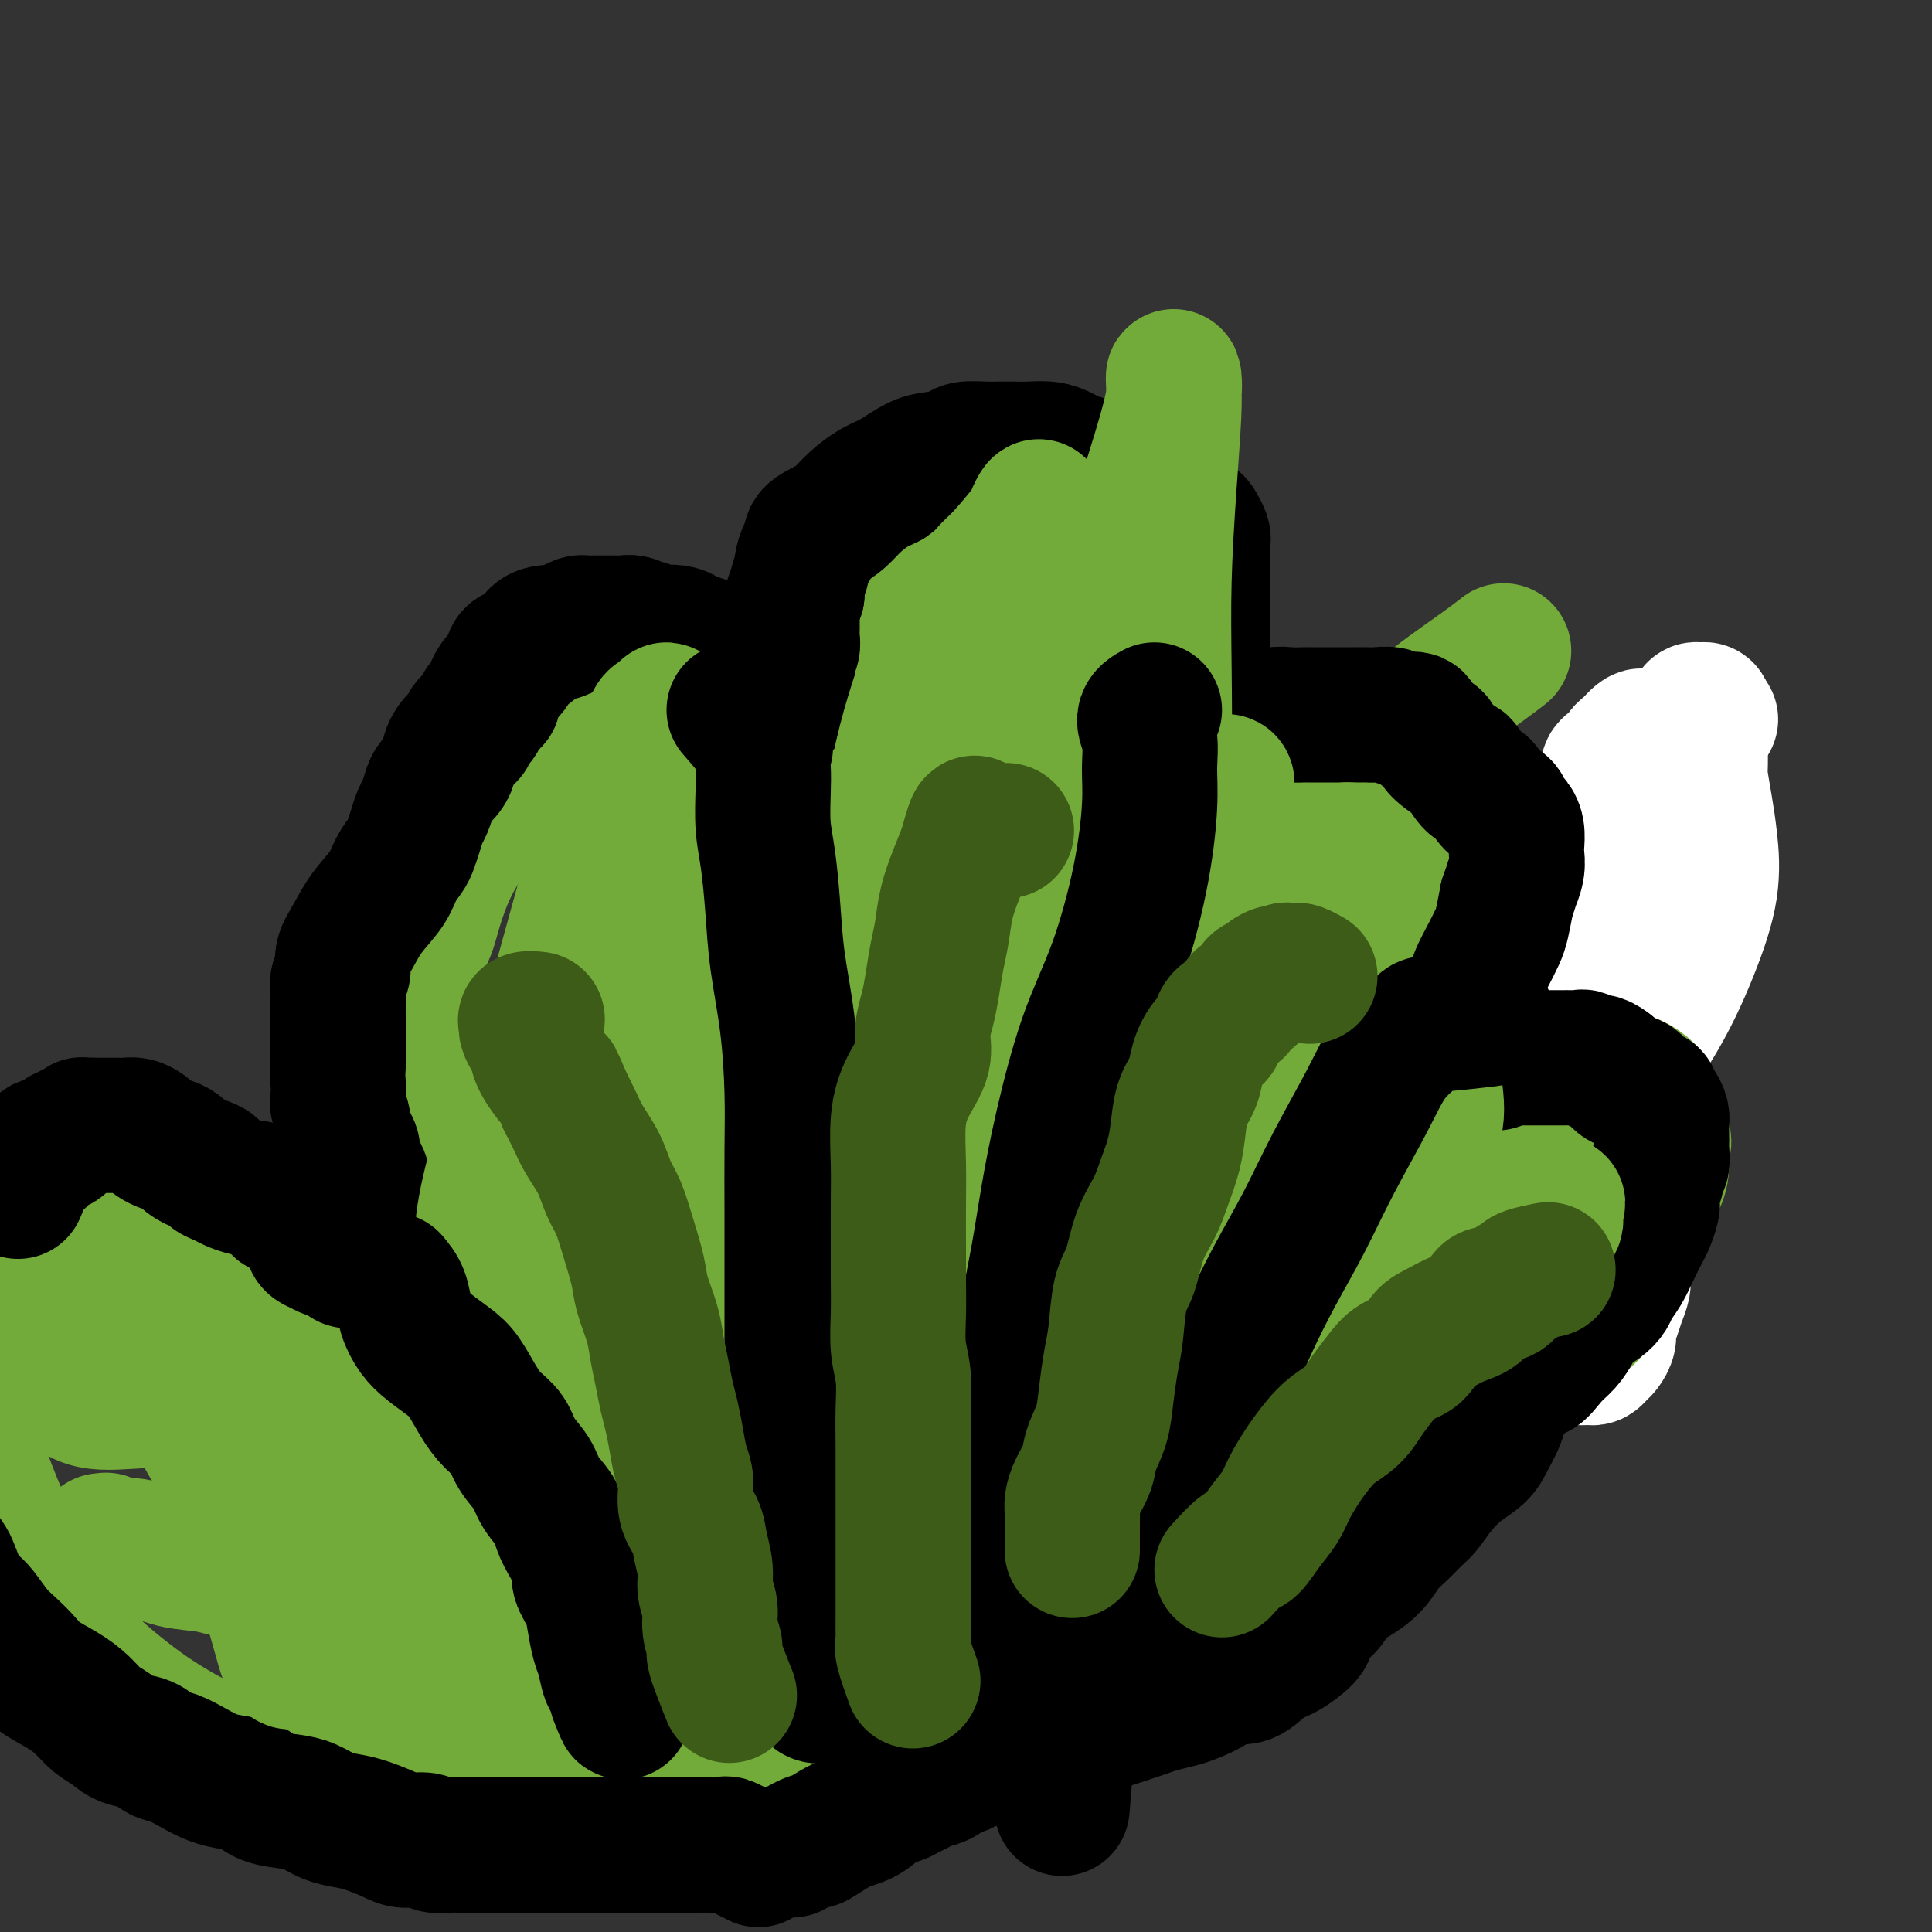
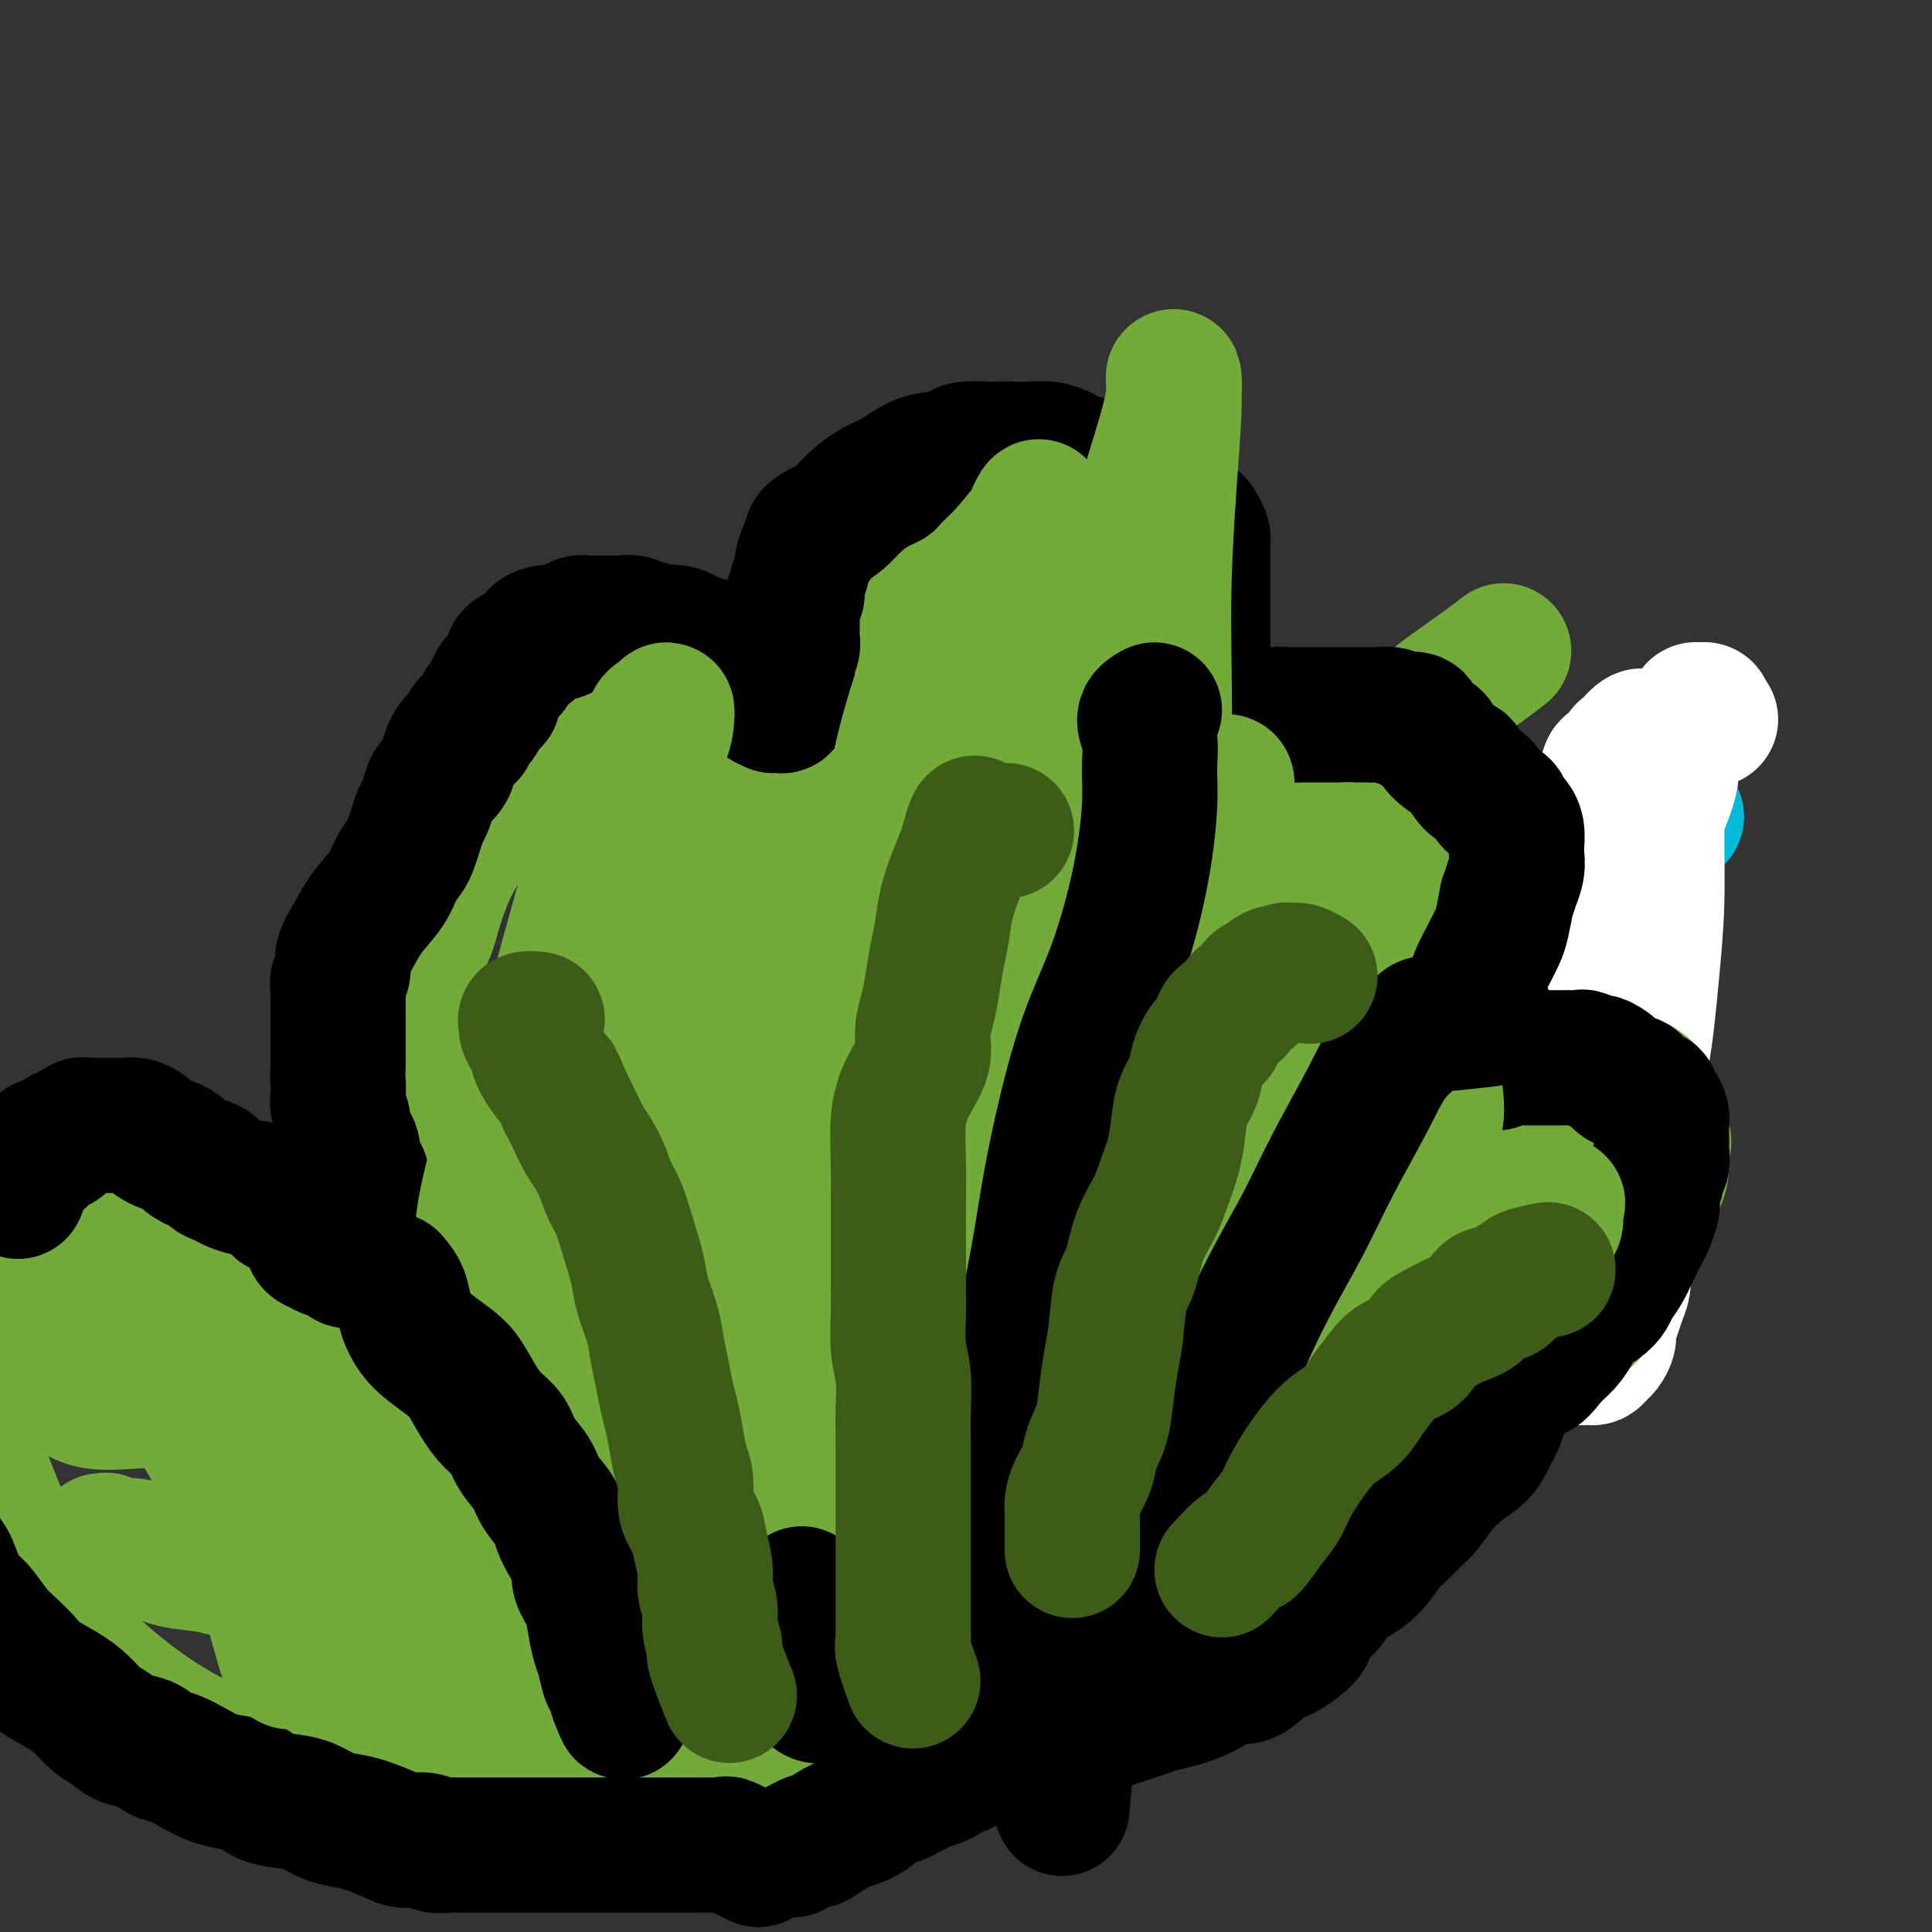
<svg xmlns="http://www.w3.org/2000/svg" viewBox="0 0 400 400" version="1.1">
  <rect x="0" y="0" width="400" height="400" fill="#333333" stroke="none" />
  <g fill="none" stroke="#00BAD8" stroke-width="28" stroke-linecap="round" stroke-linejoin="round">
    <path d="M320,268c0.008,-2.385 0.016,-4.770 0,-6c-0.016,-1.230 -0.055,-1.305 0,-2c0.055,-0.695 0.204,-2.011 0,-3c-0.204,-0.989 -0.762,-1.651 0,-5c0.762,-3.349 2.845,-9.387 4,-14c1.155,-4.613 1.381,-7.803 2,-11c0.619,-3.197 1.630,-6.402 2,-9c0.370,-2.598 0.098,-4.589 0,-6c-0.098,-1.411 -0.023,-2.241 0,-3c0.023,-0.759 -0.008,-1.445 0,-2c0.008,-0.555 0.055,-0.978 0,-1c-0.055,-0.022 -0.211,0.356 0,0c0.211,-0.356 0.787,-1.446 1,-2c0.213,-0.554 0.061,-0.571 0,-1c-0.061,-0.429 -0.031,-1.268 0,-2c0.031,-0.732 0.064,-1.356 0,-2c-0.064,-0.644 -0.225,-1.310 0,-2c0.225,-0.690 0.835,-1.406 1,-2c0.165,-0.594 -0.114,-1.066 0,-2c0.114,-0.934 0.622,-2.331 1,-3c0.378,-0.669 0.626,-0.612 1,-1c0.374,-0.388 0.873,-1.221 1,-2c0.127,-0.779 -0.120,-1.504 0,-2c0.120,-0.496 0.606,-0.762 1,-1c0.394,-0.238 0.697,-0.448 1,-1c0.303,-0.552 0.607,-1.447 1,-2c0.393,-0.553 0.875,-0.764 1,-1c0.125,-0.236 -0.107,-0.496 0,-1c0.107,-0.504 0.554,-1.252 1,-2" />
    <path d="M338,177c1.570,-3.598 0.994,-1.594 1,-1c0.006,0.594 0.593,-0.222 1,-1c0.407,-0.778 0.634,-1.518 1,-2c0.366,-0.482 0.872,-0.707 1,-1c0.128,-0.293 -0.121,-0.654 0,-1c0.121,-0.346 0.610,-0.678 1,-1c0.390,-0.322 0.679,-0.636 1,-1c0.321,-0.364 0.674,-0.778 1,-1c0.326,-0.222 0.626,-0.252 1,0c0.374,0.252 0.821,0.786 1,1c0.179,0.214 0.089,0.107 0,0" />
  </g>
  <g fill="none" stroke="#FFFFFF" stroke-width="28" stroke-linecap="round" stroke-linejoin="round">
    <path d="M316,265c0.847,-2.376 1.695,-4.751 2,-6c0.305,-1.249 0.069,-1.371 0,-2c-0.069,-0.629 0.029,-1.766 0,-3c-0.029,-1.234 -0.187,-2.567 0,-4c0.187,-1.433 0.718,-2.967 1,-6c0.282,-3.033 0.314,-7.564 1,-12c0.686,-4.436 2.025,-8.777 3,-13c0.975,-4.223 1.585,-8.327 2,-12c0.415,-3.673 0.633,-6.915 1,-9c0.367,-2.085 0.882,-3.011 1,-4c0.118,-0.989 -0.161,-2.039 0,-3c0.161,-0.961 0.760,-1.832 1,-3c0.240,-1.168 0.120,-2.634 0,-4c-0.120,-1.366 -0.239,-2.634 0,-4c0.239,-1.366 0.837,-2.831 1,-4c0.163,-1.169 -0.110,-2.041 0,-3c0.110,-0.959 0.602,-2.005 1,-3c0.398,-0.995 0.702,-1.939 1,-3c0.298,-1.061 0.591,-2.238 1,-3c0.409,-0.762 0.936,-1.107 1,-2c0.064,-0.893 -0.334,-2.333 0,-3c0.334,-0.667 1.399,-0.560 2,-1c0.601,-0.440 0.738,-1.427 1,-2c0.262,-0.573 0.647,-0.731 1,-1c0.353,-0.269 0.672,-0.648 1,-1c0.328,-0.352 0.664,-0.676 1,-1" />
    <path d="M339,153c1.111,-1.020 0.890,-0.571 1,0c0.110,0.571 0.551,1.265 1,2c0.449,0.735 0.906,1.512 1,2c0.094,0.488 -0.174,0.685 0,1c0.174,0.315 0.790,0.746 1,3c0.210,2.254 0.015,6.332 0,11c-0.015,4.668 0.151,9.927 0,15c-0.151,5.073 -0.617,9.958 -1,14c-0.383,4.042 -0.681,7.239 -1,10c-0.319,2.761 -0.659,5.086 -1,7c-0.341,1.914 -0.684,3.417 -1,5c-0.316,1.583 -0.607,3.244 -1,5c-0.393,1.756 -0.890,3.605 -1,5c-0.110,1.395 0.167,2.337 0,4c-0.167,1.663 -0.777,4.048 -1,6c-0.223,1.952 -0.059,3.470 0,5c0.059,1.530 0.013,3.070 0,5c-0.013,1.930 0.008,4.249 0,6c-0.008,1.751 -0.045,2.934 0,4c0.045,1.066 0.170,2.014 0,3c-0.170,0.986 -0.637,2.008 -1,3c-0.363,0.992 -0.622,1.953 -1,3c-0.378,1.047 -0.875,2.179 -1,3c-0.125,0.821 0.121,1.330 0,2c-0.121,0.670 -0.611,1.500 -1,2c-0.389,0.500 -0.679,0.670 -1,1c-0.321,0.330 -0.674,0.820 -1,1c-0.326,0.180 -0.626,0.048 -1,0c-0.374,-0.048 -0.821,-0.014 -1,0c-0.179,0.014 -0.089,0.007 0,0" />
    <path d="M328,281c-0.797,0.271 -0.788,-0.050 -1,-1c-0.212,-0.950 -0.644,-2.529 -1,-4c-0.356,-1.471 -0.635,-2.835 -1,-4c-0.365,-1.165 -0.814,-2.132 -1,-6c-0.186,-3.868 -0.107,-10.639 0,-15c0.107,-4.361 0.241,-6.313 1,-10c0.759,-3.687 2.142,-9.108 3,-13c0.858,-3.892 1.192,-6.255 2,-9c0.808,-2.745 2.090,-5.873 3,-9c0.910,-3.127 1.447,-6.253 2,-9c0.553,-2.747 1.121,-5.116 2,-8c0.879,-2.884 2.068,-6.285 3,-9c0.932,-2.715 1.608,-4.745 2,-7c0.392,-2.255 0.500,-4.734 1,-7c0.500,-2.266 1.391,-4.318 2,-6c0.609,-1.682 0.937,-2.993 1,-4c0.063,-1.007 -0.138,-1.709 0,-3c0.138,-1.291 0.615,-3.172 1,-4c0.385,-0.828 0.677,-0.604 1,-1c0.323,-0.396 0.678,-1.412 1,-2c0.322,-0.588 0.612,-0.747 1,-1c0.388,-0.253 0.875,-0.601 1,-1c0.125,-0.399 -0.111,-0.849 0,-1c0.111,-0.151 0.568,-0.002 1,0c0.432,0.002 0.838,-0.142 1,0c0.162,0.142 0.081,0.571 0,1" />
    <path d="M353,148c0.869,-0.548 0.042,0.583 0,1c-0.042,0.417 0.702,0.119 1,0c0.298,-0.119 0.149,-0.060 0,0" />
-     <path d="M352,154c0.024,2.028 0.047,4.056 0,5c-0.047,0.944 -0.166,0.804 0,2c0.166,1.196 0.617,3.728 1,6c0.383,2.272 0.698,4.285 1,7c0.302,2.715 0.592,6.133 0,10c-0.592,3.867 -2.065,8.183 -4,13c-1.935,4.817 -4.333,10.137 -8,16c-3.667,5.863 -8.603,12.271 -12,17c-3.397,4.729 -5.256,7.780 -6,9c-0.744,1.220 -0.372,0.610 0,0" />
  </g>
  <g fill="none" stroke="#73AB3A" stroke-width="28" stroke-linecap="round" stroke-linejoin="round">
    <path d="M174,355c0.000,0.000 0.100,0.100 0.1,0.1" />
    <path d="M158,381c-2.109,-1.146 -4.217,-2.292 -5,-3c-0.783,-0.708 -0.240,-0.978 0,-2c0.240,-1.022 0.176,-2.795 0,-5c-0.176,-2.205 -0.464,-4.842 0,-7c0.464,-2.158 1.679,-3.836 2,-6c0.321,-2.164 -0.252,-4.813 0,-7c0.252,-2.187 1.329,-3.911 2,-6c0.671,-2.089 0.937,-4.543 1,-7c0.063,-2.457 -0.077,-4.919 0,-7c0.077,-2.081 0.371,-3.782 0,-6c-0.371,-2.218 -1.409,-4.953 -2,-7c-0.591,-2.047 -0.737,-3.405 -1,-5c-0.263,-1.595 -0.644,-3.428 -1,-5c-0.356,-1.572 -0.686,-2.882 -1,-4c-0.314,-1.118 -0.613,-2.042 -1,-3c-0.387,-0.958 -0.863,-1.950 -1,-3c-0.137,-1.050 0.065,-2.157 0,-3c-0.065,-0.843 -0.399,-1.422 -1,-2c-0.601,-0.578 -1.470,-1.155 -2,-2c-0.530,-0.845 -0.719,-1.958 -1,-3c-0.281,-1.042 -0.652,-2.012 -1,-3c-0.348,-0.988 -0.674,-1.994 -1,-3" />
    <path d="M145,282c-2.126,-7.107 -0.940,-3.375 -1,-3c-0.060,0.375 -1.367,-2.609 -2,-5c-0.633,-2.391 -0.593,-4.190 -1,-6c-0.407,-1.810 -1.261,-3.629 -2,-5c-0.739,-1.371 -1.364,-2.292 -2,-4c-0.636,-1.708 -1.283,-4.202 -2,-6c-0.717,-1.798 -1.506,-2.898 -2,-4c-0.494,-1.102 -0.695,-2.205 -1,-3c-0.305,-0.795 -0.716,-1.282 -1,-2c-0.284,-0.718 -0.443,-1.667 -1,-2c-0.557,-0.333 -1.514,-0.049 -2,-1c-0.486,-0.951 -0.501,-3.136 -1,-4c-0.499,-0.864 -1.482,-0.405 -2,-1c-0.518,-0.595 -0.572,-2.243 -1,-3c-0.428,-0.757 -1.231,-0.623 -2,-1c-0.769,-0.377 -1.502,-1.265 -2,-2c-0.498,-0.735 -0.759,-1.318 -1,-2c-0.241,-0.682 -0.462,-1.464 -1,-2c-0.538,-0.536 -1.392,-0.826 -2,-1c-0.608,-0.174 -0.971,-0.232 -1,-1c-0.029,-0.768 0.277,-2.247 0,-3c-0.277,-0.753 -1.135,-0.779 -2,-1c-0.865,-0.221 -1.737,-0.637 -2,-1c-0.263,-0.363 0.084,-0.672 0,-1c-0.084,-0.328 -0.597,-0.676 -1,-1c-0.403,-0.324 -0.696,-0.623 -1,-1c-0.304,-0.377 -0.620,-0.832 -1,-1c-0.380,-0.168 -0.823,-0.048 -1,0c-0.177,0.048 -0.089,0.024 0,0" />
    <path d="M155,366c1.280,-2.698 2.560,-5.395 3,-7c0.440,-1.605 0.039,-2.116 0,-4c-0.039,-1.884 0.285,-5.141 1,-8c0.715,-2.859 1.823,-5.319 3,-9c1.177,-3.681 2.425,-8.583 4,-13c1.575,-4.417 3.477,-8.349 5,-12c1.523,-3.651 2.667,-7.022 4,-10c1.333,-2.978 2.854,-5.565 4,-8c1.146,-2.435 1.915,-4.720 3,-7c1.085,-2.280 2.486,-4.556 4,-7c1.514,-2.444 3.143,-5.058 5,-8c1.857,-2.942 3.944,-6.213 6,-9c2.056,-2.787 4.082,-5.089 6,-8c1.918,-2.911 3.727,-6.432 6,-9c2.273,-2.568 5.009,-4.183 8,-7c2.991,-2.817 6.235,-6.836 9,-10c2.765,-3.164 5.051,-5.473 8,-8c2.949,-2.527 6.563,-5.272 10,-8c3.437,-2.728 6.698,-5.438 10,-8c3.302,-2.562 6.644,-4.977 10,-7c3.356,-2.023 6.724,-3.656 10,-5c3.276,-1.344 6.459,-2.400 9,-3c2.541,-0.600 4.440,-0.743 6,-1c1.560,-0.257 2.780,-0.629 4,-1" />
    <path d="M293,189c5.105,-1.532 3.368,-0.361 3,0c-0.368,0.361 0.633,-0.089 1,0c0.367,0.089 0.099,0.716 0,2c-0.099,1.284 -0.028,3.224 0,4c0.028,0.776 0.014,0.388 0,0" />
    <path d="M178,303c1.316,-2.058 2.631,-4.116 4,-5c1.369,-0.884 2.791,-0.592 5,-1c2.209,-0.408 5.205,-1.514 8,-3c2.795,-1.486 5.389,-3.351 9,-5c3.611,-1.649 8.239,-3.083 12,-4c3.761,-0.917 6.654,-1.318 10,-2c3.346,-0.682 7.144,-1.647 11,-2c3.856,-0.353 7.769,-0.095 10,0c2.231,0.095 2.780,0.027 3,0c0.220,-0.027 0.110,-0.014 0,0" />
    <path d="M208,254c-1.714,-1.912 -3.429,-3.824 -4,-5c-0.571,-1.176 0.000,-1.617 0,-3c-0.000,-1.383 -0.572,-3.709 0,-6c0.572,-2.291 2.289,-4.546 3,-7c0.711,-2.454 0.415,-5.105 1,-8c0.585,-2.895 2.052,-6.032 3,-9c0.948,-2.968 1.377,-5.768 2,-10c0.623,-4.232 1.441,-9.897 2,-13c0.559,-3.103 0.860,-3.642 1,-5c0.140,-1.358 0.119,-3.533 1,-6c0.881,-2.467 2.665,-5.227 4,-8c1.335,-2.773 2.222,-5.559 3,-7c0.778,-1.441 1.449,-1.535 2,-2c0.551,-0.465 0.983,-1.300 2,-2c1.017,-0.700 2.620,-1.265 4,-2c1.380,-0.735 2.537,-1.638 3,-2c0.463,-0.362 0.231,-0.181 0,0" />
    <path d="M229,240c1.781,-1.275 3.562,-2.550 5,-3c1.438,-0.450 2.533,-0.074 4,0c1.467,0.074 3.307,-0.154 5,-1c1.693,-0.846 3.239,-2.309 5,-3c1.761,-0.691 3.739,-0.610 6,-1c2.261,-0.390 4.807,-1.252 7,-2c2.193,-0.748 4.034,-1.381 6,-2c1.966,-0.619 4.058,-1.224 6,-2c1.942,-0.776 3.736,-1.725 5,-2c1.264,-0.275 1.999,0.122 3,0c1.001,-0.122 2.270,-0.764 3,-1c0.730,-0.236 0.923,-0.068 1,0c0.077,0.068 0.039,0.034 0,0" />
    <path d="M271,183c-0.003,-1.555 -0.007,-3.111 0,-4c0.007,-0.889 0.024,-1.112 1,-3c0.976,-1.888 2.910,-5.443 5,-8c2.090,-2.557 4.334,-4.118 6,-6c1.666,-1.882 2.752,-4.086 4,-6c1.248,-1.914 2.657,-3.540 4,-5c1.343,-1.460 2.620,-2.756 4,-4c1.380,-1.244 2.865,-2.437 5,-4c2.135,-1.563 4.921,-3.498 7,-5c2.079,-1.502 3.451,-2.572 4,-3c0.549,-0.428 0.274,-0.214 0,0" />
    <path d="M213,260c1.586,-0.421 3.172,-0.842 4,-1c0.828,-0.158 0.900,-0.053 2,0c1.100,0.053 3.230,0.053 5,0c1.770,-0.053 3.181,-0.157 5,0c1.819,0.157 4.048,0.577 7,0c2.952,-0.577 6.628,-2.152 11,-4c4.372,-1.848 9.440,-3.970 14,-6c4.560,-2.030 8.612,-3.970 13,-6c4.388,-2.030 9.111,-4.152 11,-5c1.889,-0.848 0.945,-0.424 0,0" />
    <path d="M151,289c0.564,-1.961 1.129,-3.923 1,-5c-0.129,-1.077 -0.950,-1.270 0,-3c0.950,-1.730 3.672,-4.996 6,-8c2.328,-3.004 4.263,-5.747 6,-9c1.737,-3.253 3.276,-7.016 5,-10c1.724,-2.984 3.632,-5.189 5,-8c1.368,-2.811 2.195,-6.228 3,-9c0.805,-2.772 1.587,-4.898 2,-7c0.413,-2.102 0.457,-4.181 1,-6c0.543,-1.819 1.584,-3.377 2,-4c0.416,-0.623 0.208,-0.312 0,0" />
    <path d="M146,294c-1.968,-0.855 -3.937,-1.709 -5,-2c-1.063,-0.291 -1.222,-0.017 -2,0c-0.778,0.017 -2.175,-0.223 -4,-1c-1.825,-0.777 -4.077,-2.091 -6,-3c-1.923,-0.909 -3.517,-1.413 -5,-2c-1.483,-0.587 -2.855,-1.256 -4,-2c-1.145,-0.744 -2.065,-1.561 -3,-2c-0.935,-0.439 -1.887,-0.500 -3,-1c-1.113,-0.500 -2.388,-1.439 -3,-2c-0.612,-0.561 -0.560,-0.742 -1,-1c-0.440,-0.258 -1.372,-0.591 -2,-1c-0.628,-0.409 -0.952,-0.893 -1,-1c-0.048,-0.107 0.179,0.164 0,0c-0.179,-0.164 -0.766,-0.761 -1,-1c-0.234,-0.239 -0.117,-0.119 0,0" />
    <path d="M155,232c-1.685,-3.393 -3.369,-6.787 -4,-8c-0.631,-1.213 -0.207,-0.246 0,-1c0.207,-0.754 0.199,-3.229 0,-5c-0.199,-1.771 -0.589,-2.838 -1,-4c-0.411,-1.162 -0.843,-2.420 -1,-4c-0.157,-1.580 -0.038,-3.483 0,-6c0.038,-2.517 -0.004,-5.649 0,-9c0.004,-3.351 0.054,-6.923 0,-10c-0.054,-3.077 -0.210,-5.660 0,-8c0.210,-2.340 0.788,-4.437 1,-6c0.212,-1.563 0.058,-2.592 0,-4c-0.058,-1.408 -0.019,-3.194 0,-4c0.019,-0.806 0.019,-0.633 0,-1c-0.019,-0.367 -0.057,-1.274 0,-2c0.057,-0.726 0.208,-1.272 0,-2c-0.208,-0.728 -0.774,-1.636 -1,-2c-0.226,-0.364 -0.113,-0.182 0,0" />
-     <path d="M123,234c-3.140,1.264 -6.280,2.528 -8,3c-1.720,0.472 -2.022,0.151 -3,0c-0.978,-0.151 -2.634,-0.131 -4,0c-1.366,0.131 -2.444,0.374 -4,0c-1.556,-0.374 -3.591,-1.365 -5,-2c-1.409,-0.635 -2.192,-0.912 -3,-1c-0.808,-0.088 -1.641,0.015 -3,-1c-1.359,-1.015 -3.246,-3.147 -4,-4c-0.754,-0.853 -0.377,-0.426 0,0" />
    <path d="M137,316c0.072,-1.496 0.143,-2.991 0,-4c-0.143,-1.009 -0.502,-1.531 0,-3c0.502,-1.469 1.865,-3.885 3,-6c1.135,-2.115 2.042,-3.929 3,-6c0.958,-2.071 1.965,-4.400 3,-7c1.035,-2.600 2.096,-5.472 3,-8c0.904,-2.528 1.650,-4.713 2,-7c0.350,-2.287 0.303,-4.676 1,-7c0.697,-2.324 2.136,-4.582 3,-7c0.864,-2.418 1.153,-4.994 2,-8c0.847,-3.006 2.253,-6.441 4,-10c1.747,-3.559 3.835,-7.242 6,-11c2.165,-3.758 4.406,-7.592 6,-11c1.594,-3.408 2.539,-6.389 4,-9c1.461,-2.611 3.437,-4.852 5,-7c1.563,-2.148 2.713,-4.202 4,-6c1.287,-1.798 2.709,-3.338 4,-5c1.291,-1.662 2.449,-3.445 4,-5c1.551,-1.555 3.495,-2.881 5,-4c1.505,-1.119 2.571,-2.032 4,-3c1.429,-0.968 3.222,-1.991 5,-3c1.778,-1.009 3.540,-2.003 5,-3c1.460,-0.997 2.616,-1.997 4,-3c1.384,-1.003 2.995,-2.009 5,-3c2.005,-0.991 4.403,-1.967 6,-3c1.597,-1.033 2.391,-2.124 4,-3c1.609,-0.876 4.031,-1.536 6,-2c1.969,-0.464 3.484,-0.732 5,-1" />
    <path d="M243,161c2.600,-0.869 3.598,-1.543 5,-2c1.402,-0.457 3.206,-0.697 5,-1c1.794,-0.303 3.578,-0.669 5,-1c1.422,-0.331 2.483,-0.626 4,-1c1.517,-0.374 3.490,-0.826 5,-1c1.510,-0.174 2.556,-0.069 4,0c1.444,0.069 3.286,0.103 5,0c1.714,-0.103 3.301,-0.341 5,0c1.699,0.341 3.509,1.263 5,2c1.491,0.737 2.664,1.291 4,2c1.336,0.709 2.835,1.573 4,3c1.165,1.427 1.997,3.419 3,5c1.003,1.581 2.177,2.753 3,4c0.823,1.247 1.293,2.571 2,4c0.707,1.429 1.650,2.965 2,5c0.350,2.035 0.107,4.568 0,7c-0.107,2.432 -0.078,4.761 0,7c0.078,2.239 0.205,4.386 0,7c-0.205,2.614 -0.742,5.693 -2,8c-1.258,2.307 -3.238,3.840 -6,7c-2.762,3.160 -6.307,7.947 -10,12c-3.693,4.053 -7.533,7.371 -11,11c-3.467,3.629 -6.560,7.568 -10,11c-3.440,3.432 -7.227,6.358 -10,9c-2.773,2.642 -4.532,5.002 -7,7c-2.468,1.998 -5.646,3.635 -8,6c-2.354,2.365 -3.885,5.457 -6,8c-2.115,2.543 -4.814,4.537 -7,7c-2.186,2.463 -3.858,5.394 -6,8c-2.142,2.606 -4.755,4.887 -7,7c-2.245,2.113 -4.123,4.056 -6,6" />
    <path d="M208,308c-13.185,13.470 -7.149,7.146 -6,6c1.149,-1.146 -2.590,2.885 -5,5c-2.410,2.115 -3.492,2.314 -5,3c-1.508,0.686 -3.441,1.860 -5,3c-1.559,1.140 -2.743,2.245 -4,3c-1.257,0.755 -2.587,1.159 -4,2c-1.413,0.841 -2.908,2.121 -4,3c-1.092,0.879 -1.780,1.359 -3,2c-1.220,0.641 -2.971,1.442 -4,2c-1.029,0.558 -1.337,0.871 -2,1c-0.663,0.129 -1.683,0.073 -2,0c-0.317,-0.073 0.068,-0.163 0,0c-0.068,0.163 -0.591,0.579 -1,1c-0.409,0.421 -0.705,0.848 -1,1c-0.295,0.152 -0.588,0.031 -1,0c-0.412,-0.031 -0.941,0.030 -1,0c-0.059,-0.030 0.353,-0.152 0,0c-0.353,0.152 -1.471,0.577 -2,1c-0.529,0.423 -0.470,0.846 -1,1c-0.530,0.154 -1.648,0.041 -2,0c-0.352,-0.041 0.061,-0.011 0,0c-0.061,0.011 -0.595,0.002 -1,0c-0.405,-0.002 -0.682,0.003 -1,0c-0.318,-0.003 -0.676,-0.015 -1,0c-0.324,0.015 -0.613,0.055 -1,0c-0.387,-0.055 -0.874,-0.207 -1,0c-0.126,0.207 0.107,0.773 0,1c-0.107,0.227 -0.553,0.113 -1,0" />
    <path d="M149,343c-3.833,1.333 -1.917,0.667 0,0" />
    <path d="M155,247c-1.691,-2.628 -3.381,-5.256 -4,-7c-0.619,-1.744 -0.166,-2.604 0,-4c0.166,-1.396 0.044,-3.328 0,-5c-0.044,-1.672 -0.009,-3.082 0,-5c0.009,-1.918 -0.009,-4.343 0,-6c0.009,-1.657 0.043,-2.547 0,-4c-0.043,-1.453 -0.165,-3.470 0,-5c0.165,-1.530 0.618,-2.575 1,-4c0.382,-1.425 0.695,-3.231 1,-5c0.305,-1.769 0.604,-3.501 1,-5c0.396,-1.499 0.891,-2.764 1,-4c0.109,-1.236 -0.167,-2.441 0,-4c0.167,-1.559 0.776,-3.470 1,-5c0.224,-1.530 0.061,-2.679 0,-4c-0.061,-1.321 -0.021,-2.814 0,-4c0.021,-1.186 0.021,-2.066 0,-3c-0.021,-0.934 -0.064,-1.922 0,-3c0.064,-1.078 0.236,-2.246 0,-3c-0.236,-0.754 -0.881,-1.093 -1,-2c-0.119,-0.907 0.289,-2.382 0,-3c-0.289,-0.618 -1.273,-0.378 -2,-1c-0.727,-0.622 -1.195,-2.105 -2,-3c-0.805,-0.895 -1.948,-1.203 -3,-2c-1.052,-0.797 -2.015,-2.085 -3,-3c-0.985,-0.915 -1.993,-1.458 -3,-2" />
    <path d="M142,151c-2.481,-1.999 -2.184,-1.496 -3,-2c-0.816,-0.504 -2.747,-2.016 -4,-3c-1.253,-0.984 -1.830,-1.441 -3,-2c-1.170,-0.559 -2.933,-1.222 -4,-2c-1.067,-0.778 -1.437,-1.673 -2,-2c-0.563,-0.327 -1.320,-0.088 -2,0c-0.680,0.088 -1.282,0.025 -2,0c-0.718,-0.025 -1.553,-0.010 -2,0c-0.447,0.010 -0.507,0.017 -1,0c-0.493,-0.017 -1.418,-0.058 -2,0c-0.582,0.058 -0.819,0.214 -1,1c-0.181,0.786 -0.305,2.203 -1,3c-0.695,0.797 -1.959,0.973 -3,2c-1.041,1.027 -1.857,2.904 -3,5c-1.143,2.096 -2.614,4.411 -4,7c-1.386,2.589 -2.688,5.451 -4,8c-1.312,2.549 -2.635,4.784 -4,7c-1.365,2.216 -2.772,4.411 -4,7c-1.228,2.589 -2.278,5.571 -3,8c-0.722,2.429 -1.115,4.304 -2,6c-0.885,1.696 -2.260,3.212 -3,5c-0.740,1.788 -0.843,3.849 -1,6c-0.157,2.151 -0.368,4.392 -1,6c-0.632,1.608 -1.686,2.585 -2,4c-0.314,1.415 0.112,3.270 0,5c-0.112,1.730 -0.762,3.336 -1,5c-0.238,1.664 -0.064,3.385 0,5c0.064,1.615 0.017,3.124 0,5c-0.017,1.876 -0.005,4.121 0,6c0.005,1.879 0.001,3.394 0,5c-0.001,1.606 -0.001,3.303 0,5" />
    <path d="M80,251c-0.780,9.229 -0.231,6.303 0,6c0.231,-0.303 0.145,2.019 0,4c-0.145,1.981 -0.349,3.622 0,5c0.349,1.378 1.253,2.491 2,4c0.747,1.509 1.339,3.412 2,5c0.661,1.588 1.391,2.861 2,4c0.609,1.139 1.098,2.143 2,3c0.902,0.857 2.219,1.567 3,3c0.781,1.433 1.028,3.590 2,5c0.972,1.410 2.668,2.073 4,3c1.332,0.927 2.299,2.117 3,3c0.701,0.883 1.137,1.458 2,2c0.863,0.542 2.155,1.051 3,2c0.845,0.949 1.243,2.337 2,3c0.757,0.663 1.872,0.600 3,1c1.128,0.400 2.269,1.262 3,2c0.731,0.738 1.051,1.353 2,2c0.949,0.647 2.525,1.328 4,2c1.475,0.672 2.849,1.335 4,2c1.151,0.665 2.079,1.333 3,2c0.921,0.667 1.835,1.334 3,2c1.165,0.666 2.582,1.330 4,2c1.418,0.670 2.836,1.344 4,2c1.164,0.656 2.072,1.293 3,2c0.928,0.707 1.876,1.486 3,2c1.124,0.514 2.424,0.765 3,1c0.576,0.235 0.428,0.455 1,1c0.572,0.545 1.865,1.414 3,2c1.135,0.586 2.113,0.889 3,1c0.887,0.111 1.682,0.032 2,0c0.318,-0.032 0.159,-0.016 0,0" />
    <path d="M170,185c-1.268,-2.065 -2.536,-4.129 -3,-5c-0.464,-0.871 -0.126,-0.547 0,-1c0.126,-0.453 0.038,-1.683 0,-3c-0.038,-1.317 -0.027,-2.723 0,-4c0.027,-1.277 0.069,-2.426 0,-4c-0.069,-1.574 -0.249,-3.574 0,-5c0.249,-1.426 0.927,-2.277 1,-4c0.073,-1.723 -0.458,-4.316 0,-6c0.458,-1.684 1.905,-2.458 3,-4c1.095,-1.542 1.840,-3.851 2,-6c0.160,-2.149 -0.263,-4.139 0,-6c0.263,-1.861 1.212,-3.595 2,-5c0.788,-1.405 1.416,-2.483 2,-4c0.584,-1.517 1.123,-3.475 2,-5c0.877,-1.525 2.093,-2.617 3,-4c0.907,-1.383 1.506,-3.056 2,-4c0.494,-0.944 0.882,-1.160 2,-2c1.118,-0.840 2.964,-2.304 4,-3c1.036,-0.696 1.262,-0.624 2,-1c0.738,-0.376 1.987,-1.201 3,-2c1.013,-0.799 1.788,-1.572 3,-2c1.212,-0.428 2.861,-0.510 4,-1c1.139,-0.490 1.769,-1.389 3,-2c1.231,-0.611 3.062,-0.934 5,-1c1.938,-0.066 3.982,0.124 6,0c2.018,-0.124 4.009,-0.562 6,-1" />
    <path d="M222,100c4.645,-0.769 4.257,-0.191 5,0c0.743,0.191 2.619,-0.006 4,0c1.381,0.006 2.269,0.213 3,1c0.731,0.787 1.305,2.153 2,3c0.695,0.847 1.510,1.176 2,2c0.490,0.824 0.653,2.142 1,3c0.347,0.858 0.878,1.257 1,2c0.122,0.743 -0.163,1.831 0,3c0.163,1.169 0.776,2.419 1,4c0.224,1.581 0.061,3.492 0,5c-0.061,1.508 -0.018,2.613 0,4c0.018,1.387 0.012,3.056 0,5c-0.012,1.944 -0.029,4.162 0,6c0.029,1.838 0.105,3.297 0,5c-0.105,1.703 -0.392,3.650 -1,5c-0.608,1.350 -1.539,2.102 -2,3c-0.461,0.898 -0.452,1.943 -1,3c-0.548,1.057 -1.652,2.126 -2,3c-0.348,0.874 0.062,1.555 0,2c-0.062,0.445 -0.595,0.656 -1,1c-0.405,0.344 -0.683,0.821 -1,1c-0.317,0.179 -0.673,0.058 -1,0c-0.327,-0.058 -0.627,-0.054 -1,1c-0.373,1.054 -0.821,3.158 -1,4c-0.179,0.842 -0.090,0.421 0,0" />
    <path d="M197,152c-2.113,-1.082 -4.227,-2.165 -5,-3c-0.773,-0.835 -0.206,-1.424 0,-2c0.206,-0.576 0.051,-1.140 0,-2c-0.051,-0.860 0.000,-2.015 0,-3c-0.000,-0.985 -0.053,-1.799 0,-3c0.053,-1.201 0.210,-2.789 0,-4c-0.210,-1.211 -0.788,-2.047 -1,-3c-0.212,-0.953 -0.058,-2.025 0,-3c0.058,-0.975 0.019,-1.855 0,-3c-0.019,-1.145 -0.019,-2.555 0,-3c0.019,-0.445 0.057,0.077 0,0c-0.057,-0.077 -0.208,-0.751 0,-1c0.208,-0.249 0.774,-0.071 1,0c0.226,0.071 0.113,0.036 0,0" />
    <path d="M200,149c1.817,-0.869 3.634,-1.738 5,-2c1.366,-0.262 2.280,0.082 3,0c0.720,-0.082 1.245,-0.590 2,-1c0.755,-0.410 1.739,-0.721 3,-1c1.261,-0.279 2.799,-0.526 4,-1c1.201,-0.474 2.066,-1.173 3,-2c0.934,-0.827 1.938,-1.780 3,-2c1.062,-0.220 2.182,0.295 3,0c0.818,-0.295 1.332,-1.400 2,-2c0.668,-0.600 1.488,-0.697 2,-1c0.512,-0.303 0.715,-0.813 1,-1c0.285,-0.187 0.651,-0.050 1,0c0.349,0.050 0.681,0.013 1,0c0.319,-0.013 0.624,-0.004 1,0c0.376,0.004 0.822,0.001 1,0c0.178,-0.001 0.089,-0.001 0,0" />
    <path d="M168,347c-0.426,-1.776 -0.852,-3.551 0,-5c0.852,-1.449 2.981,-2.571 5,-4c2.019,-1.429 3.929,-3.163 6,-5c2.071,-1.837 4.303,-3.775 7,-6c2.697,-2.225 5.860,-4.737 9,-7c3.140,-2.263 6.259,-4.277 10,-7c3.741,-2.723 8.106,-6.155 12,-9c3.894,-2.845 7.318,-5.103 11,-8c3.682,-2.897 7.620,-6.431 12,-10c4.380,-3.569 9.200,-7.171 14,-11c4.800,-3.829 9.579,-7.886 14,-12c4.421,-4.114 8.484,-8.286 13,-12c4.516,-3.714 9.483,-6.971 14,-10c4.517,-3.029 8.582,-5.830 12,-8c3.418,-2.170 6.189,-3.707 9,-5c2.811,-1.293 5.664,-2.340 8,-3c2.336,-0.660 4.156,-0.932 6,-1c1.844,-0.068 3.712,0.068 5,0c1.288,-0.068 1.995,-0.342 3,0c1.005,0.342 2.308,1.299 3,2c0.692,0.701 0.773,1.147 1,2c0.227,0.853 0.600,2.114 1,3c0.400,0.886 0.829,1.396 1,2c0.171,0.604 0.086,1.302 0,2" />
    <path d="M344,235c0.923,1.961 0.229,1.362 0,2c-0.229,0.638 0.007,2.513 0,4c-0.007,1.487 -0.256,2.587 -1,4c-0.744,1.413 -1.984,3.138 -3,5c-1.016,1.862 -1.809,3.860 -3,6c-1.191,2.140 -2.780,4.424 -5,7c-2.220,2.576 -5.072,5.446 -7,8c-1.928,2.554 -2.932,4.793 -5,7c-2.068,2.207 -5.200,4.381 -8,7c-2.800,2.619 -5.267,5.681 -8,8c-2.733,2.319 -5.733,3.894 -9,6c-3.267,2.106 -6.803,4.741 -10,7c-3.197,2.259 -6.056,4.141 -9,6c-2.944,1.859 -5.974,3.696 -9,6c-3.026,2.304 -6.049,5.074 -9,7c-2.951,1.926 -5.832,3.008 -9,5c-3.168,1.992 -6.624,4.893 -10,7c-3.376,2.107 -6.672,3.420 -10,5c-3.328,1.580 -6.687,3.427 -10,5c-3.313,1.573 -6.582,2.872 -9,4c-2.418,1.128 -3.987,2.086 -6,3c-2.013,0.914 -4.470,1.783 -6,2c-1.530,0.217 -2.134,-0.218 -3,0c-0.866,0.218 -1.995,1.089 -4,2c-2.005,0.911 -4.886,1.861 -7,3c-2.114,1.139 -3.461,2.468 -4,3c-0.539,0.532 -0.269,0.266 0,0" />
    <path d="M247,309c2.630,-2.469 5.260,-4.938 6,-6c0.740,-1.062 -0.409,-0.716 0,-2c0.409,-1.284 2.377,-4.199 4,-7c1.623,-2.801 2.901,-5.489 5,-9c2.099,-3.511 5.018,-7.845 8,-12c2.982,-4.155 6.025,-8.130 9,-12c2.975,-3.870 5.880,-7.635 9,-11c3.120,-3.365 6.455,-6.329 9,-9c2.545,-2.671 4.298,-5.049 5,-6c0.702,-0.951 0.351,-0.476 0,0" />
    <path d="M266,298c2.031,-1.280 4.062,-2.559 5,-3c0.938,-0.441 0.784,-0.042 2,0c1.216,0.042 3.801,-0.273 6,-1c2.199,-0.727 4.012,-1.866 7,-3c2.988,-1.134 7.152,-2.262 11,-4c3.848,-1.738 7.382,-4.084 12,-6c4.618,-1.916 10.320,-3.400 14,-5c3.680,-1.600 5.337,-3.314 6,-4c0.663,-0.686 0.331,-0.343 0,0" />
    <path d="M223,313c-0.936,1.565 -1.871,3.131 -2,4c-0.129,0.869 0.550,1.043 0,3c-0.550,1.957 -2.327,5.698 -4,9c-1.673,3.302 -3.242,6.163 -5,9c-1.758,2.837 -3.704,5.648 -6,8c-2.296,2.352 -4.942,4.243 -6,5c-1.058,0.757 -0.529,0.378 0,0" />
    <path d="M145,343c-2.257,-2.832 -4.515,-5.664 -6,-7c-1.485,-1.336 -2.198,-1.177 -4,-2c-1.802,-0.823 -4.691,-2.627 -7,-4c-2.309,-1.373 -4.036,-2.313 -6,-4c-1.964,-1.687 -4.164,-4.121 -7,-6c-2.836,-1.879 -6.307,-3.204 -9,-5c-2.693,-1.796 -4.609,-4.063 -7,-6c-2.391,-1.937 -5.257,-3.546 -8,-6c-2.743,-2.454 -5.364,-5.755 -8,-9c-2.636,-3.245 -5.287,-6.436 -8,-9c-2.713,-2.564 -5.487,-4.502 -8,-7c-2.513,-2.498 -4.766,-5.556 -7,-8c-2.234,-2.444 -4.451,-4.273 -7,-6c-2.549,-1.727 -5.432,-3.352 -8,-5c-2.568,-1.648 -4.821,-3.320 -7,-5c-2.179,-1.680 -4.284,-3.368 -7,-4c-2.716,-0.632 -6.045,-0.209 -9,0c-2.955,0.209 -5.537,0.205 -8,0c-2.463,-0.205 -4.806,-0.609 -7,0c-2.194,0.609 -4.237,2.232 -6,4c-1.763,1.768 -3.244,3.682 -5,6c-1.756,2.318 -3.786,5.040 -5,7c-1.214,1.960 -1.613,3.158 -2,5c-0.387,1.842 -0.764,4.329 -1,6c-0.236,1.671 -0.333,2.527 0,4c0.333,1.473 1.095,3.564 2,6c0.905,2.436 1.952,5.218 3,8" />
    <path d="M-7,296c1.262,4.092 1.918,5.324 3,8c1.082,2.676 2.590,6.798 4,10c1.410,3.202 2.721,5.486 4,8c1.279,2.514 2.526,5.259 4,8c1.474,2.741 3.175,5.479 5,8c1.825,2.521 3.775,4.824 6,7c2.225,2.176 4.727,4.225 7,6c2.273,1.775 4.318,3.278 7,5c2.682,1.722 6.001,3.665 9,5c2.999,1.335 5.678,2.063 9,3c3.322,0.937 7.289,2.083 11,3c3.711,0.917 7.167,1.605 11,2c3.833,0.395 8.042,0.498 12,1c3.958,0.502 7.664,1.403 12,2c4.336,0.597 9.303,0.889 14,1c4.697,0.111 9.123,0.041 14,0c4.877,-0.041 10.204,-0.052 15,0c4.796,0.052 9.061,0.168 13,0c3.939,-0.168 7.553,-0.620 11,-1c3.447,-0.380 6.728,-0.687 9,-1c2.272,-0.313 3.537,-0.630 4,-1c0.463,-0.370 0.125,-0.792 0,-2c-0.125,-1.208 -0.036,-3.202 0,-4c0.036,-0.798 0.018,-0.399 0,0" />
    <path d="M78,329c-1.587,-0.447 -3.174,-0.894 -4,-1c-0.826,-0.106 -0.892,0.130 -2,0c-1.108,-0.130 -3.259,-0.627 -5,-1c-1.741,-0.373 -3.074,-0.624 -5,-1c-1.926,-0.376 -4.447,-0.878 -7,-1c-2.553,-0.122 -5.138,0.135 -7,0c-1.862,-0.135 -3.002,-0.662 -5,-1c-1.998,-0.338 -4.855,-0.487 -7,-1c-2.145,-0.513 -3.579,-1.391 -5,-2c-1.421,-0.609 -2.829,-0.948 -4,-1c-1.171,-0.052 -2.104,0.182 -3,0c-0.896,-0.182 -1.756,-0.781 -2,-1c-0.244,-0.219 0.127,-0.059 0,0c-0.127,0.059 -0.750,0.017 -1,0c-0.250,-0.017 -0.125,-0.008 0,0" />
    <path d="M83,325c-1.244,-2.513 -2.487,-5.027 -3,-7c-0.513,-1.973 -0.295,-3.407 0,-5c0.295,-1.593 0.669,-3.345 1,-6c0.331,-2.655 0.621,-6.214 1,-9c0.379,-2.786 0.847,-4.799 1,-7c0.153,-2.201 -0.011,-4.590 0,-6c0.011,-1.410 0.195,-1.841 0,-2c-0.195,-0.159 -0.770,-0.045 -1,0c-0.230,0.045 -0.115,0.023 0,0" />
    <path d="M123,347c-3.453,-0.000 -6.906,-0.000 -8,0c-1.094,0.000 0.171,0.000 0,0c-0.171,-0.000 -1.778,-0.001 -3,0c-1.222,0.001 -2.059,0.002 -3,0c-0.941,-0.002 -1.986,-0.008 -3,0c-1.014,0.008 -1.996,0.029 -3,0c-1.004,-0.029 -2.028,-0.110 -3,0c-0.972,0.110 -1.890,0.410 -3,1c-1.110,0.590 -2.411,1.468 -4,2c-1.589,0.532 -3.466,0.716 -5,1c-1.534,0.284 -2.725,0.666 -4,1c-1.275,0.334 -2.633,0.619 -4,1c-1.367,0.381 -2.742,0.859 -4,1c-1.258,0.141 -2.399,-0.055 -3,0c-0.601,0.055 -0.662,0.361 -2,1c-1.338,0.639 -3.954,1.611 -5,2c-1.046,0.389 -0.523,0.194 0,0" />
  </g>
  <g fill="none" stroke="#000000" stroke-width="28" stroke-linecap="round" stroke-linejoin="round">
    <path d="M164,383c1.696,-0.926 3.391,-1.852 4,-2c0.609,-0.148 0.131,0.483 1,0c0.869,-0.483 3.086,-2.080 5,-3c1.914,-0.920 3.525,-1.163 5,-2c1.475,-0.837 2.816,-2.267 4,-3c1.184,-0.733 2.213,-0.770 3,-1c0.787,-0.230 1.332,-0.653 2,-1c0.668,-0.347 1.458,-0.618 2,-1c0.542,-0.382 0.835,-0.876 1,-1c0.165,-0.124 0.200,0.122 1,0c0.800,-0.122 2.364,-0.611 3,-1c0.636,-0.389 0.344,-0.679 1,-1c0.656,-0.321 2.259,-0.674 3,-1c0.741,-0.326 0.621,-0.626 1,-1c0.379,-0.374 1.256,-0.821 2,-1c0.744,-0.179 1.355,-0.091 2,0c0.645,0.091 1.324,0.183 2,0c0.676,-0.183 1.350,-0.641 2,-1c0.650,-0.359 1.277,-0.618 2,-1c0.723,-0.382 1.541,-0.886 2,-1c0.459,-0.114 0.560,0.163 1,0c0.440,-0.163 1.220,-0.765 2,-1c0.780,-0.235 1.559,-0.105 2,0c0.441,0.105 0.544,0.183 1,0c0.456,-0.183 1.267,-0.626 2,-1c0.733,-0.374 1.390,-0.678 2,-1c0.610,-0.322 1.174,-0.664 2,-1c0.826,-0.336 1.913,-0.668 3,-1" />
    <path d="M227,356c10.116,-4.190 3.906,-1.164 2,0c-1.906,1.164 0.493,0.466 2,0c1.507,-0.466 2.121,-0.702 3,-1c0.879,-0.298 2.024,-0.660 3,-1c0.976,-0.340 1.782,-0.660 3,-1c1.218,-0.340 2.846,-0.701 4,-1c1.154,-0.299 1.834,-0.535 3,-1c1.166,-0.465 2.817,-1.159 4,-2c1.183,-0.841 1.897,-1.829 3,-2c1.103,-0.171 2.595,0.475 4,0c1.405,-0.475 2.722,-2.071 4,-3c1.278,-0.929 2.517,-1.192 4,-2c1.483,-0.808 3.212,-2.160 4,-3c0.788,-0.840 0.636,-1.169 1,-2c0.364,-0.831 1.245,-2.164 2,-3c0.755,-0.836 1.384,-1.175 2,-2c0.616,-0.825 1.217,-2.135 2,-3c0.783,-0.865 1.747,-1.286 3,-2c1.253,-0.714 2.796,-1.723 4,-3c1.204,-1.277 2.068,-2.823 3,-4c0.932,-1.177 1.932,-1.984 3,-3c1.068,-1.016 2.205,-2.239 3,-3c0.795,-0.761 1.248,-1.059 2,-2c0.752,-0.941 1.802,-2.524 3,-4c1.198,-1.476 2.544,-2.846 4,-4c1.456,-1.154 3.023,-2.094 4,-3c0.977,-0.906 1.364,-1.779 2,-3c0.636,-1.221 1.521,-2.791 2,-4c0.479,-1.209 0.552,-2.056 1,-3c0.448,-0.944 1.271,-1.984 2,-3c0.729,-1.016 1.365,-2.008 2,-3" />
    <path d="M315,285c1.931,-2.558 2.260,-0.954 3,-1c0.740,-0.046 1.892,-1.741 3,-3c1.108,-1.259 2.170,-2.081 3,-3c0.830,-0.919 1.426,-1.936 2,-3c0.574,-1.064 1.127,-2.174 2,-3c0.873,-0.826 2.068,-1.367 3,-2c0.932,-0.633 1.601,-1.356 2,-2c0.399,-0.644 0.526,-1.207 1,-2c0.474,-0.793 1.293,-1.816 2,-3c0.707,-1.184 1.300,-2.530 2,-4c0.700,-1.470 1.507,-3.065 2,-4c0.493,-0.935 0.672,-1.209 1,-2c0.328,-0.791 0.805,-2.100 1,-3c0.195,-0.900 0.109,-1.391 0,-2c-0.109,-0.609 -0.239,-1.337 0,-2c0.239,-0.663 0.849,-1.262 1,-2c0.151,-0.738 -0.156,-1.615 0,-2c0.156,-0.385 0.774,-0.277 1,-1c0.226,-0.723 0.061,-2.276 0,-3c-0.061,-0.724 -0.019,-0.617 0,-1c0.019,-0.383 0.015,-1.254 0,-2c-0.015,-0.746 -0.041,-1.366 0,-2c0.041,-0.634 0.149,-1.282 0,-2c-0.149,-0.718 -0.554,-1.507 -1,-2c-0.446,-0.493 -0.934,-0.691 -1,-1c-0.066,-0.309 0.291,-0.731 0,-1c-0.291,-0.269 -1.230,-0.387 -2,-1c-0.770,-0.613 -1.371,-1.721 -2,-2c-0.629,-0.279 -1.285,0.271 -2,0c-0.715,-0.271 -1.490,-1.363 -2,-2c-0.510,-0.637 -0.755,-0.818 -1,-1" />
    <path d="M333,221c-2.268,-1.713 -2.438,-0.995 -3,-1c-0.562,-0.005 -1.515,-0.733 -2,-1c-0.485,-0.267 -0.502,-0.071 -1,0c-0.498,0.071 -1.477,0.019 -2,0c-0.523,-0.019 -0.591,-0.005 -1,0c-0.409,0.005 -1.161,0.001 -2,0c-0.839,-0.001 -1.767,-0.000 -2,0c-0.233,0.000 0.228,0.000 0,0c-0.228,-0.000 -1.147,-0.001 -2,0c-0.853,0.001 -1.642,0.004 -2,0c-0.358,-0.004 -0.285,-0.015 -1,0c-0.715,0.015 -2.219,0.057 -3,0c-0.781,-0.057 -0.839,-0.211 -1,0c-0.161,0.211 -0.424,0.789 -1,1c-0.576,0.211 -1.465,0.057 -2,0c-0.535,-0.057 -0.718,-0.017 -1,0c-0.282,0.017 -0.664,0.012 -1,0c-0.336,-0.012 -0.626,-0.032 -1,0c-0.374,0.032 -0.832,0.115 -1,0c-0.168,-0.115 -0.046,-0.428 0,-1c0.046,-0.572 0.015,-1.402 0,-2c-0.015,-0.598 -0.016,-0.963 0,-2c0.016,-1.037 0.048,-2.745 0,-4c-0.048,-1.255 -0.178,-2.059 0,-3c0.178,-0.941 0.664,-2.021 1,-3c0.336,-0.979 0.524,-1.856 1,-3c0.476,-1.144 1.241,-2.554 2,-4c0.759,-1.446 1.512,-2.928 2,-4c0.488,-1.072 0.711,-1.735 1,-3c0.289,-1.265 0.645,-3.133 1,-5" />
    <path d="M312,186c1.404,-3.944 0.913,-2.803 1,-3c0.087,-0.197 0.752,-1.730 1,-3c0.248,-1.270 0.077,-2.275 0,-3c-0.077,-0.725 -0.061,-1.168 0,-2c0.061,-0.832 0.168,-2.052 0,-3c-0.168,-0.948 -0.611,-1.624 -1,-2c-0.389,-0.376 -0.722,-0.452 -1,-1c-0.278,-0.548 -0.499,-1.569 -1,-2c-0.501,-0.431 -1.283,-0.270 -2,-1c-0.717,-0.730 -1.370,-2.349 -2,-3c-0.630,-0.651 -1.238,-0.334 -2,-1c-0.762,-0.666 -1.679,-2.313 -2,-3c-0.321,-0.687 -0.045,-0.412 -1,-1c-0.955,-0.588 -3.142,-2.037 -4,-3c-0.858,-0.963 -0.389,-1.439 -1,-2c-0.611,-0.561 -2.303,-1.208 -3,-2c-0.697,-0.792 -0.398,-1.729 -1,-2c-0.602,-0.271 -2.103,0.123 -3,0c-0.897,-0.123 -1.189,-0.765 -2,-1c-0.811,-0.235 -2.140,-0.063 -3,0c-0.860,0.063 -1.250,0.017 -2,0c-0.750,-0.017 -1.859,-0.005 -3,0c-1.141,0.005 -2.315,0.002 -3,0c-0.685,-0.002 -0.882,-0.002 -2,0c-1.118,0.002 -3.156,0.005 -4,0c-0.844,-0.005 -0.495,-0.017 -1,0c-0.505,0.017 -1.865,0.063 -3,0c-1.135,-0.063 -2.047,-0.233 -3,0c-0.953,0.233 -1.949,0.870 -3,1c-1.051,0.130 -2.157,-0.249 -3,0c-0.843,0.249 -1.421,1.124 -2,2" />
    <path d="M256,151c-5.179,0.707 -3.626,0.976 -3,1c0.626,0.024 0.327,-0.196 0,0c-0.327,0.196 -0.680,0.809 -1,1c-0.320,0.191 -0.608,-0.039 -1,0c-0.392,0.039 -0.890,0.349 -1,0c-0.110,-0.349 0.167,-1.355 0,-2c-0.167,-0.645 -0.777,-0.928 -1,-2c-0.223,-1.072 -0.060,-2.934 0,-4c0.060,-1.066 0.016,-1.338 0,-2c-0.016,-0.662 -0.004,-1.714 0,-3c0.004,-1.286 0.001,-2.806 0,-4c-0.001,-1.194 -0.000,-2.062 0,-3c0.000,-0.938 0.000,-1.946 0,-3c-0.000,-1.054 -0.000,-2.155 0,-3c0.000,-0.845 0.000,-1.433 0,-2c-0.000,-0.567 0.000,-1.112 0,-2c-0.000,-0.888 -0.000,-2.118 0,-3c0.000,-0.882 0.000,-1.416 0,-2c-0.000,-0.584 -0.000,-1.217 0,-2c0.000,-0.783 0.001,-1.714 0,-2c-0.001,-0.286 -0.004,0.074 0,0c0.004,-0.074 0.013,-0.583 0,-1c-0.013,-0.417 -0.049,-0.741 0,-1c0.049,-0.259 0.183,-0.454 0,-1c-0.183,-0.546 -0.682,-1.442 -1,-2c-0.318,-0.558 -0.456,-0.778 -1,-1c-0.544,-0.222 -1.492,-0.444 -2,-1c-0.508,-0.556 -0.574,-1.444 -1,-2c-0.426,-0.556 -1.213,-0.778 -2,-1" />
    <path d="M242,104c-1.523,-1.781 -1.831,-1.734 -2,-2c-0.169,-0.266 -0.201,-0.845 -1,-1c-0.799,-0.155 -2.367,0.113 -3,0c-0.633,-0.113 -0.332,-0.608 -1,-1c-0.668,-0.392 -2.304,-0.683 -3,-1c-0.696,-0.317 -0.451,-0.662 -1,-1c-0.549,-0.338 -1.892,-0.669 -3,-1c-1.108,-0.331 -1.980,-0.663 -3,-1c-1.020,-0.337 -2.187,-0.679 -3,-1c-0.813,-0.321 -1.271,-0.622 -2,-1c-0.729,-0.378 -1.730,-0.833 -3,-1c-1.270,-0.167 -2.809,-0.045 -4,0c-1.191,0.045 -2.032,0.015 -3,0c-0.968,-0.015 -2.061,-0.015 -3,0c-0.939,0.015 -1.723,0.044 -3,0c-1.277,-0.044 -3.048,-0.159 -4,0c-0.952,0.159 -1.086,0.594 -2,1c-0.914,0.406 -2.608,0.783 -4,1c-1.392,0.217 -2.484,0.274 -4,1c-1.516,0.726 -3.458,2.120 -5,3c-1.542,0.880 -2.684,1.247 -4,2c-1.316,0.753 -2.807,1.894 -4,3c-1.193,1.106 -2.088,2.178 -3,3c-0.912,0.822 -1.842,1.394 -3,2c-1.158,0.606 -2.544,1.246 -3,2c-0.456,0.754 0.018,1.623 0,2c-0.018,0.377 -0.527,0.261 -1,1c-0.473,0.739 -0.910,2.332 -1,3c-0.090,0.668 0.168,0.411 0,1c-0.168,0.589 -0.762,2.026 -1,3c-0.238,0.974 -0.119,1.487 0,2" />
    <path d="M165,123c-0.691,1.910 -0.917,0.686 -1,1c-0.083,0.314 -0.021,2.167 0,3c0.021,0.833 0.002,0.646 0,1c-0.002,0.354 0.014,1.249 0,2c-0.014,0.751 -0.056,1.357 0,2c0.056,0.643 0.211,1.323 0,2c-0.211,0.677 -0.789,1.350 -1,2c-0.211,0.650 -0.055,1.278 0,2c0.055,0.722 0.011,1.537 0,2c-0.011,0.463 0.012,0.573 0,1c-0.012,0.427 -0.058,1.172 0,2c0.058,0.828 0.222,1.738 0,2c-0.222,0.262 -0.828,-0.125 -1,0c-0.172,0.125 0.092,0.763 0,1c-0.092,0.237 -0.539,0.072 -1,0c-0.461,-0.072 -0.936,-0.050 -1,0c-0.064,0.050 0.284,0.129 0,0c-0.284,-0.129 -1.200,-0.464 -2,-1c-0.800,-0.536 -1.485,-1.271 -2,-2c-0.515,-0.729 -0.859,-1.452 -1,-2c-0.141,-0.548 -0.079,-0.920 0,-1c0.079,-0.080 0.176,0.133 0,0c-0.176,-0.133 -0.624,-0.613 -1,-1c-0.376,-0.387 -0.678,-0.681 -1,-1c-0.322,-0.319 -0.663,-0.663 -1,-1c-0.337,-0.337 -0.668,-0.669 -1,-1" />
    <path d="M151,136c-1.815,-1.498 -1.852,-0.243 -2,0c-0.148,0.243 -0.406,-0.526 -1,-1c-0.594,-0.474 -1.523,-0.652 -2,-1c-0.477,-0.348 -0.503,-0.864 -1,-1c-0.497,-0.136 -1.466,0.108 -2,0c-0.534,-0.108 -0.633,-0.569 -1,-1c-0.367,-0.431 -1.001,-0.832 -2,-1c-0.999,-0.168 -2.365,-0.101 -3,0c-0.635,0.101 -0.541,0.237 -1,0c-0.459,-0.237 -1.471,-0.848 -2,-1c-0.529,-0.152 -0.576,0.155 -1,0c-0.424,-0.155 -1.226,-0.774 -2,-1c-0.774,-0.226 -1.521,-0.061 -2,0c-0.479,0.061 -0.692,0.016 -1,0c-0.308,-0.016 -0.712,-0.004 -1,0c-0.288,0.004 -0.458,0.001 -1,0c-0.542,-0.001 -1.454,-0.001 -2,0c-0.546,0.001 -0.726,0.003 -1,0c-0.274,-0.003 -0.641,-0.011 -1,0c-0.359,0.011 -0.711,0.042 -1,0c-0.289,-0.042 -0.514,-0.155 -1,0c-0.486,0.155 -1.233,0.579 -2,1c-0.767,0.421 -1.553,0.837 -2,1c-0.447,0.163 -0.556,0.071 -1,0c-0.444,-0.071 -1.223,-0.122 -2,0c-0.777,0.122 -1.552,0.417 -2,1c-0.448,0.583 -0.570,1.455 -1,2c-0.430,0.545 -1.167,0.765 -2,1c-0.833,0.235 -1.763,0.486 -2,1c-0.237,0.514 0.218,1.290 0,2c-0.218,0.710 -1.109,1.355 -2,2" />
    <path d="M104,140c-1.241,1.374 -0.842,0.810 -1,1c-0.158,0.190 -0.873,1.135 -1,2c-0.127,0.865 0.335,1.651 0,2c-0.335,0.349 -1.468,0.263 -2,1c-0.532,0.737 -0.462,2.298 -1,3c-0.538,0.702 -1.685,0.544 -2,1c-0.315,0.456 0.201,1.526 0,2c-0.201,0.474 -1.118,0.354 -2,1c-0.882,0.646 -1.728,2.059 -2,3c-0.272,0.941 0.029,1.411 0,2c-0.029,0.589 -0.389,1.298 -1,2c-0.611,0.702 -1.473,1.398 -2,2c-0.527,0.602 -0.719,1.110 -1,2c-0.281,0.890 -0.652,2.163 -1,3c-0.348,0.837 -0.674,1.238 -1,2c-0.326,0.762 -0.652,1.886 -1,3c-0.348,1.114 -0.719,2.218 -1,3c-0.281,0.782 -0.473,1.240 -1,2c-0.527,0.760 -1.389,1.820 -2,3c-0.611,1.180 -0.972,2.480 -2,4c-1.028,1.520 -2.724,3.261 -4,5c-1.276,1.739 -2.132,3.478 -3,5c-0.868,1.522 -1.749,2.829 -2,4c-0.251,1.171 0.129,2.207 0,3c-0.129,0.793 -0.767,1.342 -1,2c-0.233,0.658 -0.063,1.425 0,2c0.063,0.575 0.017,0.958 0,2c-0.017,1.042 -0.004,2.743 0,4c0.004,1.257 0.001,2.069 0,3c-0.001,0.931 -0.000,1.980 0,3c0.000,1.020 0.000,2.010 0,3" />
    <path d="M70,220c-0.159,4.149 -0.057,3.520 0,4c0.057,0.480 0.071,2.068 0,3c-0.071,0.932 -0.225,1.208 0,2c0.225,0.792 0.830,2.099 1,3c0.170,0.901 -0.095,1.396 0,2c0.095,0.604 0.551,1.317 1,2c0.449,0.683 0.890,1.335 1,2c0.110,0.665 -0.113,1.341 0,2c0.113,0.659 0.560,1.299 1,2c0.440,0.701 0.873,1.462 1,2c0.127,0.538 -0.053,0.854 0,2c0.053,1.146 0.340,3.121 1,4c0.660,0.879 1.694,0.660 2,1c0.306,0.340 -0.114,1.239 0,2c0.114,0.761 0.762,1.384 1,2c0.238,0.616 0.064,1.227 0,2c-0.064,0.773 -0.019,1.710 0,2c0.019,0.290 0.013,-0.066 0,0c-0.013,0.066 -0.031,0.554 0,1c0.031,0.446 0.112,0.851 0,1c-0.112,0.149 -0.415,0.041 -1,0c-0.585,-0.041 -1.451,-0.014 -2,0c-0.549,0.014 -0.781,0.014 -1,0c-0.219,-0.014 -0.425,-0.041 -1,0c-0.575,0.041 -1.519,0.152 -2,0c-0.481,-0.152 -0.500,-0.567 -1,-1c-0.500,-0.433 -1.481,-0.886 -2,-1c-0.519,-0.114 -0.577,0.110 -1,0c-0.423,-0.110 -1.212,-0.555 -2,-1" />
    <path d="M66,258c-2.211,-0.732 -1.239,-1.563 -1,-2c0.239,-0.437 -0.254,-0.479 -1,-1c-0.746,-0.521 -1.743,-1.519 -2,-2c-0.257,-0.481 0.227,-0.443 0,-1c-0.227,-0.557 -1.163,-1.708 -2,-2c-0.837,-0.292 -1.574,0.276 -2,0c-0.426,-0.276 -0.541,-1.398 -1,-2c-0.459,-0.602 -1.263,-0.686 -2,-1c-0.737,-0.314 -1.407,-0.858 -2,-1c-0.593,-0.142 -1.110,0.117 -2,0c-0.890,-0.117 -2.154,-0.610 -3,-1c-0.846,-0.390 -1.272,-0.678 -2,-1c-0.728,-0.322 -1.756,-0.677 -2,-1c-0.244,-0.323 0.297,-0.615 0,-1c-0.297,-0.385 -1.431,-0.864 -2,-1c-0.569,-0.136 -0.571,0.069 -1,0c-0.429,-0.069 -1.284,-0.414 -2,-1c-0.716,-0.586 -1.291,-1.414 -2,-2c-0.709,-0.586 -1.551,-0.930 -2,-1c-0.449,-0.070 -0.504,0.135 -1,0c-0.496,-0.135 -1.432,-0.611 -2,-1c-0.568,-0.389 -0.767,-0.693 -1,-1c-0.233,-0.307 -0.500,-0.618 -1,-1c-0.500,-0.382 -1.235,-0.834 -2,-1c-0.765,-0.166 -1.562,-0.044 -2,0c-0.438,0.044 -0.516,0.012 -1,0c-0.484,-0.012 -1.373,-0.003 -2,0c-0.627,0.003 -0.993,0.001 -1,0c-0.007,-0.001 0.344,-0.000 0,0c-0.344,0.000 -1.384,0.000 -2,0c-0.616,-0.000 -0.808,-0.000 -1,0" />
    <path d="M19,233c-1.555,-0.005 -0.941,-0.016 -1,0c-0.059,0.016 -0.789,0.061 -1,0c-0.211,-0.061 0.097,-0.227 0,0c-0.097,0.227 -0.600,0.848 -1,1c-0.400,0.152 -0.699,-0.166 -1,0c-0.301,0.166 -0.606,0.815 -1,1c-0.394,0.185 -0.879,-0.094 -1,0c-0.121,0.094 0.123,0.560 0,1c-0.123,0.440 -0.611,0.853 -1,1c-0.389,0.147 -0.679,0.028 -1,0c-0.321,-0.028 -0.673,0.035 -1,0c-0.327,-0.035 -0.627,-0.168 -1,0c-0.373,0.168 -0.817,0.637 -1,1c-0.183,0.363 -0.106,0.620 0,1c0.106,0.380 0.241,0.881 0,1c-0.241,0.119 -0.856,-0.146 -1,0c-0.144,0.146 0.185,0.702 0,1c-0.185,0.298 -0.885,0.338 -1,0c-0.115,-0.338 0.354,-1.052 0,0c-0.354,1.052 -1.530,3.872 -2,5c-0.470,1.128 -0.235,0.564 0,0" />
    <path d="M157,385c-2.503,-1.268 -5.005,-2.536 -6,-3c-0.995,-0.464 -0.482,-0.124 -1,0c-0.518,0.124 -2.067,0.033 -3,0c-0.933,-0.033 -1.250,-0.009 -2,0c-0.750,0.009 -1.934,0.002 -3,0c-1.066,-0.002 -2.015,-0.001 -3,0c-0.985,0.001 -2.007,0.000 -3,0c-0.993,-0.000 -1.957,-0.000 -3,0c-1.043,0.000 -2.166,0.000 -3,0c-0.834,-0.000 -1.379,-0.000 -2,0c-0.621,0.000 -1.317,0.000 -2,0c-0.683,-0.000 -1.352,-0.000 -2,0c-0.648,0.000 -1.276,0.000 -2,0c-0.724,-0.000 -1.545,-0.000 -2,0c-0.455,0.000 -0.545,0.000 -1,0c-0.455,-0.000 -1.276,-0.000 -2,0c-0.724,0.000 -1.350,0.000 -2,0c-0.650,-0.000 -1.324,-0.000 -2,0c-0.676,0.000 -1.355,0.000 -2,0c-0.645,-0.000 -1.257,-0.000 -2,0c-0.743,0.000 -1.616,0.000 -2,0c-0.384,-0.000 -0.278,-0.000 -1,0c-0.722,0.000 -2.271,0.000 -3,0c-0.729,-0.000 -0.637,-0.000 -1,0c-0.363,0.000 -1.182,0.000 -2,0" />
    <path d="M100,382c-8.469,-0.001 -4.140,-0.004 -3,0c1.140,0.004 -0.909,0.016 -2,0c-1.091,-0.016 -1.224,-0.059 -2,0c-0.776,0.059 -2.195,0.219 -3,0c-0.805,-0.219 -0.994,-0.818 -2,-1c-1.006,-0.182 -2.828,0.054 -4,0c-1.172,-0.054 -1.696,-0.399 -3,-1c-1.304,-0.601 -3.390,-1.456 -5,-2c-1.610,-0.544 -2.746,-0.775 -4,-1c-1.254,-0.225 -2.628,-0.445 -4,-1c-1.372,-0.555 -2.744,-1.444 -4,-2c-1.256,-0.556 -2.397,-0.778 -4,-1c-1.603,-0.222 -3.667,-0.443 -5,-1c-1.333,-0.557 -1.935,-1.449 -3,-2c-1.065,-0.551 -2.592,-0.763 -4,-1c-1.408,-0.237 -2.697,-0.501 -4,-1c-1.303,-0.499 -2.621,-1.232 -4,-2c-1.379,-0.768 -2.820,-1.571 -4,-2c-1.180,-0.429 -2.101,-0.484 -3,-1c-0.899,-0.516 -1.776,-1.492 -3,-2c-1.224,-0.508 -2.794,-0.548 -4,-1c-1.206,-0.452 -2.049,-1.317 -3,-2c-0.951,-0.683 -2.011,-1.183 -3,-2c-0.989,-0.817 -1.906,-1.951 -3,-3c-1.094,-1.049 -2.365,-2.012 -4,-3c-1.635,-0.988 -3.635,-2.001 -5,-3c-1.365,-0.999 -2.095,-1.983 -3,-3c-0.905,-1.017 -1.985,-2.066 -3,-3c-1.015,-0.934 -1.966,-1.751 -3,-3c-1.034,-1.249 -2.153,-2.928 -3,-4c-0.847,-1.072 -1.424,-1.536 -2,-2" />
    <path d="M-6,332c-5.578,-4.789 -3.523,-2.763 -3,-3c0.523,-0.237 -0.487,-2.737 -1,-4c-0.513,-1.263 -0.530,-1.289 -1,-2c-0.470,-0.711 -1.394,-2.106 -2,-3c-0.606,-0.894 -0.894,-1.287 -1,-2c-0.106,-0.713 -0.028,-1.746 0,-2c0.028,-0.254 0.008,0.272 0,0c-0.008,-0.272 -0.002,-1.343 0,-2c0.002,-0.657 0.001,-0.902 0,-1c-0.001,-0.098 -0.000,-0.049 0,0" />
  </g>
  <g fill="none" stroke="#73AB3A" stroke-width="28" stroke-linecap="round" stroke-linejoin="round">
    <path d="M129,182c-0.845,2.830 -1.690,5.659 -2,8c-0.310,2.341 -0.084,4.192 0,7c0.084,2.808 0.026,6.573 0,11c-0.026,4.427 -0.021,9.517 0,14c0.021,4.483 0.058,8.360 0,12c-0.058,3.640 -0.211,7.042 0,9c0.211,1.958 0.785,2.472 1,3c0.215,0.528 0.072,1.072 0,1c-0.072,-0.072 -0.072,-0.758 0,-2c0.072,-1.242 0.216,-3.038 0,-5c-0.216,-1.962 -0.791,-4.091 -1,-8c-0.209,-3.909 -0.052,-9.600 0,-16c0.052,-6.400 -0.000,-13.509 1,-19c1.000,-5.491 3.053,-9.364 4,-13c0.947,-3.636 0.787,-7.035 1,-9c0.213,-1.965 0.800,-2.497 1,-3c0.200,-0.503 0.015,-0.977 0,-1c-0.015,-0.023 0.140,0.405 0,-1c-0.140,-1.405 -0.576,-4.645 0,-8c0.576,-3.355 2.165,-6.827 3,-9c0.835,-2.173 0.918,-3.047 1,-4c0.082,-0.953 0.165,-1.987 0,-2c-0.165,-0.013 -0.576,0.993 -1,2c-0.424,1.007 -0.861,2.015 -2,4c-1.139,1.985 -2.979,4.949 -5,9c-2.021,4.051 -4.221,9.191 -6,15c-1.779,5.809 -3.137,12.289 -5,19c-1.863,6.711 -4.232,13.653 -6,20c-1.768,6.347 -2.934,12.099 -4,17c-1.066,4.901 -2.033,8.950 -3,13" />
    <path d="M106,246c-3.653,12.165 -3.785,8.077 -4,7c-0.215,-1.077 -0.514,0.857 -1,2c-0.486,1.143 -1.160,1.497 -1,-1c0.160,-2.497 1.153,-7.843 3,-14c1.847,-6.157 4.548,-13.126 8,-21c3.452,-7.874 7.654,-16.655 11,-26c3.346,-9.345 5.837,-19.256 8,-26c2.163,-6.744 3.998,-10.322 5,-13c1.002,-2.678 1.169,-4.455 1,-5c-0.169,-0.545 -0.675,0.142 -1,1c-0.325,0.858 -0.470,1.887 -2,5c-1.530,3.113 -4.445,8.308 -7,15c-2.555,6.692 -4.751,14.879 -7,23c-2.249,8.121 -4.551,16.176 -6,24c-1.449,7.824 -2.044,15.418 -3,22c-0.956,6.582 -2.271,12.153 -3,17c-0.729,4.847 -0.871,8.972 -1,12c-0.129,3.028 -0.243,4.961 0,6c0.243,1.039 0.844,1.185 2,1c1.156,-0.185 2.867,-0.701 5,-6c2.133,-5.299 4.687,-15.382 7,-26c2.313,-10.618 4.385,-21.771 6,-32c1.615,-10.229 2.774,-19.534 4,-28c1.226,-8.466 2.519,-16.092 3,-20c0.481,-3.908 0.150,-4.099 0,-4c-0.150,0.099 -0.117,0.488 0,2c0.117,1.512 0.319,4.146 0,10c-0.319,5.854 -1.160,14.927 -2,24" />
    <path d="M131,195c-0.768,10.388 -1.689,18.357 -2,27c-0.311,8.643 -0.014,17.961 0,27c0.014,9.039 -0.257,17.801 0,24c0.257,6.199 1.042,9.835 2,13c0.958,3.165 2.090,5.859 4,7c1.910,1.141 4.597,0.731 8,-4c3.403,-4.731 7.523,-13.781 11,-23c3.477,-9.219 6.312,-18.607 10,-31c3.688,-12.393 8.231,-27.790 13,-40c4.769,-12.210 9.765,-21.231 13,-28c3.235,-6.769 4.708,-11.285 6,-14c1.292,-2.715 2.403,-3.629 3,-4c0.597,-0.371 0.682,-0.198 1,0c0.318,0.198 0.871,0.419 -1,6c-1.871,5.581 -6.165,16.520 -10,28c-3.835,11.480 -7.210,23.501 -10,36c-2.790,12.499 -4.995,25.475 -6,34c-1.005,8.525 -0.810,12.599 -1,16c-0.190,3.401 -0.765,6.130 -1,7c-0.235,0.870 -0.132,-0.119 1,-4c1.132,-3.881 3.291,-10.655 5,-19c1.709,-8.345 2.968,-18.262 6,-31c3.032,-12.738 7.837,-28.298 11,-39c3.163,-10.702 4.685,-16.547 7,-22c2.315,-5.453 5.425,-10.513 7,-14c1.575,-3.487 1.616,-5.400 2,-7c0.384,-1.600 1.110,-2.886 1,-3c-0.110,-0.114 -1.055,0.943 -2,2" />
    <path d="M209,139c-1.329,2.112 -3.652,6.393 -6,12c-2.348,5.607 -4.720,12.541 -6,19c-1.280,6.459 -1.468,12.443 -2,19c-0.532,6.557 -1.407,13.688 -2,20c-0.593,6.312 -0.904,11.807 -2,16c-1.096,4.193 -2.977,7.086 -4,9c-1.023,1.914 -1.187,2.850 -2,2c-0.813,-0.850 -2.274,-3.487 -3,-11c-0.726,-7.513 -0.718,-19.903 0,-32c0.718,-12.097 2.146,-23.903 4,-33c1.854,-9.097 4.135,-15.487 6,-21c1.865,-5.513 3.313,-10.150 5,-13c1.687,-2.850 3.614,-3.914 5,-5c1.386,-1.086 2.232,-2.194 3,-3c0.768,-0.806 1.460,-1.310 3,-3c1.540,-1.690 3.929,-4.566 5,-6c1.071,-1.434 0.822,-1.427 1,-2c0.178,-0.573 0.781,-1.725 1,-2c0.219,-0.275 0.054,0.326 0,1c-0.054,0.674 0.004,1.421 0,4c-0.004,2.579 -0.072,6.989 0,12c0.072,5.011 0.282,10.622 1,18c0.718,7.378 1.944,16.524 3,24c1.056,7.476 1.943,13.281 3,19c1.057,5.719 2.283,11.350 3,15c0.717,3.650 0.924,5.319 1,7c0.076,1.681 0.020,3.376 0,1c-0.020,-2.376 -0.006,-8.822 0,-17c0.006,-8.178 0.003,-18.089 0,-28" />
    <path d="M226,161c0.922,-14.117 3.228,-27.410 6,-39c2.772,-11.590 6.012,-21.476 8,-28c1.988,-6.524 2.726,-9.686 3,-12c0.274,-2.314 0.084,-3.779 0,-4c-0.084,-0.221 -0.061,0.801 0,2c0.061,1.199 0.161,2.574 0,6c-0.161,3.426 -0.581,8.903 -1,15c-0.419,6.097 -0.835,12.814 -1,19c-0.165,6.186 -0.079,11.843 0,19c0.079,7.157 0.150,15.816 0,23c-0.150,7.184 -0.523,12.894 -2,22c-1.477,9.106 -4.060,21.607 -6,32c-1.940,10.393 -3.238,18.676 -5,26c-1.762,7.324 -3.987,13.689 -5,18c-1.013,4.311 -0.813,6.567 -1,8c-0.187,1.433 -0.760,2.041 -1,2c-0.240,-0.041 -0.148,-0.732 0,-5c0.148,-4.268 0.353,-12.112 2,-20c1.647,-7.888 4.735,-15.820 7,-23c2.265,-7.180 3.707,-13.609 6,-20c2.293,-6.391 5.437,-12.743 8,-18c2.563,-5.257 4.545,-9.417 6,-13c1.455,-3.583 2.383,-6.587 3,-8c0.617,-1.413 0.921,-1.233 1,-1c0.079,0.233 -0.068,0.519 0,2c0.068,1.481 0.353,4.156 0,9c-0.353,4.844 -1.342,11.855 -3,20c-1.658,8.145 -3.985,17.424 -6,26c-2.015,8.576 -3.719,16.450 -5,22c-1.281,5.550 -2.141,8.775 -3,12" />
    <path d="M237,253c-2.124,10.720 -0.435,7.521 0,6c0.435,-1.521 -0.384,-1.364 1,-4c1.384,-2.636 4.972,-8.064 8,-14c3.028,-5.936 5.495,-12.381 9,-20c3.505,-7.619 8.049,-16.411 11,-23c2.951,-6.589 4.310,-10.975 6,-14c1.690,-3.025 3.711,-4.691 5,-6c1.289,-1.309 1.845,-2.263 2,-2c0.155,0.263 -0.090,1.742 0,2c0.090,0.258 0.514,-0.706 0,2c-0.514,2.706 -1.966,9.080 -4,15c-2.034,5.920 -4.649,11.384 -8,20c-3.351,8.616 -7.436,20.384 -10,29c-2.564,8.616 -3.606,14.080 -5,19c-1.394,4.920 -3.140,9.295 -4,12c-0.860,2.705 -0.835,3.741 -1,4c-0.165,0.259 -0.520,-0.258 1,-3c1.520,-2.742 4.914,-7.709 9,-13c4.086,-5.291 8.864,-10.907 13,-17c4.136,-6.093 7.630,-12.662 11,-17c3.370,-4.338 6.615,-6.446 9,-8c2.385,-1.554 3.911,-2.556 5,-3c1.089,-0.444 1.742,-0.332 2,0c0.258,0.332 0.122,0.883 0,2c-0.122,1.117 -0.228,2.802 0,5c0.228,2.198 0.790,4.911 0,8c-0.790,3.089 -2.933,6.554 -5,10c-2.067,3.446 -4.059,6.872 -6,10c-1.941,3.128 -3.830,5.958 -5,8c-1.170,2.042 -1.620,3.298 -2,4c-0.380,0.702 -0.690,0.851 -1,1" />
    <path d="M278,266c-2.006,5.263 2.481,1.922 6,0c3.519,-1.922 6.072,-2.424 9,-3c2.928,-0.576 6.231,-1.227 9,-2c2.769,-0.773 5.004,-1.667 7,-2c1.996,-0.333 3.754,-0.106 5,0c1.246,0.106 1.980,0.092 3,0c1.020,-0.092 2.326,-0.263 3,-1c0.674,-0.737 0.715,-2.042 1,-3c0.285,-0.958 0.815,-1.571 1,-2c0.185,-0.429 0.026,-0.676 0,-1c-0.026,-0.324 0.081,-0.726 0,-1c-0.081,-0.274 -0.350,-0.419 0,-1c0.350,-0.581 1.318,-1.597 -1,0c-2.318,1.597 -7.920,5.808 -13,9c-5.080,3.192 -9.636,5.367 -15,8c-5.364,2.633 -11.537,5.725 -18,9c-6.463,3.275 -13.215,6.733 -20,9c-6.785,2.267 -13.603,3.342 -20,4c-6.397,0.658 -12.374,0.900 -18,1c-5.626,0.100 -10.901,0.059 -16,0c-5.099,-0.059 -10.022,-0.134 -14,-1c-3.978,-0.866 -7.011,-2.522 -11,-4c-3.989,-1.478 -8.934,-2.776 -14,-4c-5.066,-1.224 -10.252,-2.373 -15,-3c-4.748,-0.627 -9.056,-0.732 -14,-1c-4.944,-0.268 -10.524,-0.699 -16,0c-5.476,0.699 -10.849,2.528 -16,4c-5.151,1.472 -10.079,2.589 -15,4c-4.921,1.411 -9.835,3.118 -14,4c-4.165,0.882 -7.583,0.941 -11,1" />
    <path d="M61,290c-10.900,2.008 -10.150,0.526 -12,0c-1.850,-0.526 -6.301,-0.098 -10,0c-3.699,0.098 -6.645,-0.133 -10,0c-3.355,0.133 -7.119,0.632 -10,0c-2.881,-0.632 -4.880,-2.394 -7,-4c-2.120,-1.606 -4.362,-3.058 -6,-4c-1.638,-0.942 -2.672,-1.376 -3,-2c-0.328,-0.624 0.050,-1.438 0,-2c-0.050,-0.562 -0.529,-0.873 0,-1c0.529,-0.127 2.067,-0.069 5,0c2.933,0.069 7.260,0.151 12,1c4.740,0.849 9.893,2.465 14,4c4.107,1.535 7.168,2.987 11,5c3.832,2.013 8.435,4.585 12,7c3.565,2.415 6.094,4.672 9,7c2.906,2.328 6.191,4.727 9,7c2.809,2.273 5.144,4.420 7,6c1.856,1.580 3.235,2.593 4,3c0.765,0.407 0.918,0.209 1,0c0.082,-0.209 0.093,-0.430 -2,-2c-2.093,-1.570 -6.292,-4.489 -10,-7c-3.708,-2.511 -6.926,-4.612 -11,-7c-4.074,-2.388 -9.003,-5.062 -13,-8c-3.997,-2.938 -7.061,-6.141 -10,-9c-2.939,-2.859 -5.754,-5.374 -8,-8c-2.246,-2.626 -3.921,-5.364 -5,-7c-1.079,-1.636 -1.560,-2.171 -2,-3c-0.440,-0.829 -0.840,-1.951 0,-1c0.840,0.951 2.920,3.976 5,7" />
    <path d="M31,272c1.755,2.527 3.643,5.843 6,10c2.357,4.157 5.185,9.155 7,14c1.815,4.845 2.619,9.537 4,14c1.381,4.463 3.339,8.699 5,13c1.661,4.301 3.026,8.669 4,12c0.974,3.331 1.556,5.626 2,7c0.444,1.374 0.750,1.828 1,2c0.250,0.172 0.445,0.061 0,-2c-0.445,-2.061 -1.529,-6.073 -3,-11c-1.471,-4.927 -3.329,-10.768 -5,-16c-1.671,-5.232 -3.155,-9.856 -5,-15c-1.845,-5.144 -4.051,-10.807 -6,-15c-1.949,-4.193 -3.639,-6.917 -5,-9c-1.361,-2.083 -2.391,-3.524 -3,-4c-0.609,-0.476 -0.795,0.012 -1,0c-0.205,-0.012 -0.428,-0.524 0,1c0.428,1.524 1.507,5.086 3,9c1.493,3.914 3.398,8.182 6,13c2.602,4.818 5.900,10.188 9,15c3.100,4.812 6.002,9.068 9,13c2.998,3.932 6.093,7.540 9,10c2.907,2.460 5.624,3.773 9,4c3.376,0.227 7.409,-0.631 11,-2c3.591,-1.369 6.740,-3.248 8,-4c1.260,-0.752 0.630,-0.376 0,0" />
  </g>
  <g fill="none" stroke="#000000" stroke-width="28" stroke-linecap="round" stroke-linejoin="round">
    <path d="M81,265c0.776,0.917 1.551,1.835 2,3c0.449,1.165 0.570,2.578 1,4c0.430,1.422 1.168,2.851 2,4c0.832,1.149 1.759,2.016 3,3c1.241,0.984 2.798,2.086 4,3c1.202,0.914 2.050,1.640 3,3c0.950,1.360 2.002,3.353 3,5c0.998,1.647 1.943,2.947 3,4c1.057,1.053 2.227,1.861 3,3c0.773,1.139 1.148,2.611 2,4c0.852,1.389 2.181,2.695 3,4c0.819,1.305 1.127,2.607 2,4c0.873,1.393 2.309,2.875 3,4c0.691,1.125 0.637,1.893 1,3c0.363,1.107 1.144,2.552 2,4c0.856,1.448 1.787,2.899 2,4c0.213,1.101 -0.294,1.854 0,3c0.294,1.146 1.388,2.686 2,4c0.612,1.314 0.741,2.403 1,4c0.259,1.597 0.647,3.703 1,5c0.353,1.297 0.669,1.787 1,3c0.331,1.213 0.676,3.150 1,4c0.324,0.850 0.626,0.613 1,1c0.374,0.387 0.821,1.396 1,2c0.179,0.604 0.089,0.802 0,1" />
    <path d="M128,351c2.022,6.133 0.578,2.467 0,1c-0.578,-1.467 -0.289,-0.733 0,0" />
-     <path d="M152,147c2.535,2.938 5.071,5.877 6,7c0.929,1.123 0.252,0.431 0,1c-0.252,0.569 -0.078,2.398 0,4c0.078,1.602 0.061,2.975 0,5c-0.061,2.025 -0.168,4.702 0,7c0.168,2.298 0.609,4.217 1,7c0.391,2.783 0.732,6.429 1,10c0.268,3.571 0.464,7.066 1,11c0.536,3.934 1.412,8.305 2,13c0.588,4.695 0.890,9.713 1,14c0.110,4.287 0.030,7.842 0,12c-0.030,4.158 -0.008,8.918 0,13c0.008,4.082 0.002,7.486 0,11c-0.002,3.514 -0.001,7.138 0,10c0.001,2.862 0.000,4.962 0,7c-0.000,2.038 -0.000,4.013 0,6c0.000,1.987 -0.000,3.984 0,6c0.000,2.016 0.000,4.049 0,6c-0.000,1.951 -0.001,3.820 0,6c0.001,2.180 0.004,4.672 0,7c-0.004,2.328 -0.016,4.490 0,6c0.016,1.510 0.060,2.366 0,4c-0.060,1.634 -0.222,4.046 0,5c0.222,0.954 0.829,0.449 1,1c0.171,0.551 -0.094,2.157 0,3c0.094,0.843 0.547,0.921 1,1" />
    <path d="M166,330c0.420,18.589 -0.032,6.062 0,2c0.032,-4.062 0.546,0.341 1,3c0.454,2.659 0.847,3.574 1,5c0.153,1.426 0.066,3.363 0,5c-0.066,1.637 -0.110,2.975 0,4c0.110,1.025 0.376,1.738 1,2c0.624,0.262 1.607,0.075 2,0c0.393,-0.075 0.197,-0.037 0,0" />
    <path d="M239,147c-0.961,0.533 -1.921,1.066 -2,2c-0.079,0.934 0.725,2.267 1,4c0.275,1.733 0.021,3.864 0,6c-0.021,2.136 0.192,4.277 0,8c-0.192,3.723 -0.790,9.030 -2,15c-1.210,5.970 -3.034,12.605 -5,18c-1.966,5.395 -4.075,9.549 -6,15c-1.925,5.451 -3.667,12.198 -5,18c-1.333,5.802 -2.256,10.658 -3,15c-0.744,4.342 -1.310,8.170 -2,12c-0.690,3.830 -1.505,7.661 -2,11c-0.495,3.339 -0.668,6.186 -1,9c-0.332,2.814 -0.821,5.597 -1,8c-0.179,2.403 -0.048,4.428 0,6c0.048,1.572 0.013,2.692 0,4c-0.013,1.308 -0.003,2.803 0,4c0.003,1.197 0.001,2.094 0,3c-0.001,0.906 -0.000,1.820 0,3c0.000,1.180 0.000,2.624 0,4c-0.000,1.376 -0.000,2.682 0,4c0.000,1.318 0.000,2.648 0,4c-0.000,1.352 -0.000,2.727 0,4c0.000,1.273 0.000,2.444 0,4c-0.000,1.556 -0.000,3.496 0,5c0.000,1.504 0.000,2.573 0,4c-0.000,1.427 -0.000,3.214 0,5" />
    <path d="M211,342c-0.262,11.548 0.083,4.917 1,3c0.917,-1.917 2.405,0.881 3,2c0.595,1.119 0.298,0.560 0,0" />
    <path d="M308,211c-3.914,0.456 -7.829,0.912 -10,1c-2.171,0.088 -2.600,-0.194 -3,0c-0.400,0.194 -0.773,0.862 -2,2c-1.227,1.138 -3.310,2.747 -5,5c-1.690,2.253 -2.987,5.150 -5,9c-2.013,3.850 -4.741,8.652 -7,13c-2.259,4.348 -4.050,8.242 -6,12c-1.950,3.758 -4.059,7.382 -6,11c-1.941,3.618 -3.715,7.231 -5,10c-1.285,2.769 -2.080,4.693 -3,7c-0.920,2.307 -1.965,4.999 -3,7c-1.035,2.001 -2.059,3.313 -3,5c-0.941,1.687 -1.799,3.748 -2,5c-0.201,1.252 0.253,1.696 0,3c-0.253,1.304 -1.214,3.468 -2,5c-0.786,1.532 -1.396,2.431 -2,4c-0.604,1.569 -1.200,3.808 -2,6c-0.800,2.192 -1.802,4.337 -3,7c-1.198,2.663 -2.591,5.844 -4,9c-1.409,3.156 -2.836,6.289 -4,9c-1.164,2.711 -2.067,5.002 -3,7c-0.933,1.998 -1.896,3.704 -3,5c-1.104,1.296 -2.347,2.182 -3,3c-0.653,0.818 -0.714,1.566 -1,5c-0.286,3.434 -0.796,9.552 -1,12c-0.204,2.448 -0.102,1.224 0,0" />
  </g>
  <g fill="none" stroke="#3D5C18" stroke-width="28" stroke-linecap="round" stroke-linejoin="round">
    <path d="M151,351c-1.301,-3.251 -2.601,-6.501 -3,-8c-0.399,-1.499 0.104,-1.246 0,-2c-0.104,-0.754 -0.816,-2.515 -1,-4c-0.184,-1.485 0.159,-2.693 0,-4c-0.159,-1.307 -0.821,-2.711 -1,-4c-0.179,-1.289 0.125,-2.463 0,-4c-0.125,-1.537 -0.677,-3.439 -1,-5c-0.323,-1.561 -0.415,-2.783 -1,-4c-0.585,-1.217 -1.662,-2.429 -2,-4c-0.338,-1.571 0.064,-3.500 0,-5c-0.064,-1.500 -0.594,-2.571 -1,-4c-0.406,-1.429 -0.686,-3.217 -1,-5c-0.314,-1.783 -0.660,-3.559 -1,-5c-0.340,-1.441 -0.672,-2.545 -1,-4c-0.328,-1.455 -0.650,-3.261 -1,-5c-0.350,-1.739 -0.727,-3.412 -1,-5c-0.273,-1.588 -0.443,-3.093 -1,-5c-0.557,-1.907 -1.500,-4.217 -2,-6c-0.500,-1.783 -0.556,-3.039 -1,-5c-0.444,-1.961 -1.278,-4.628 -2,-7c-0.722,-2.372 -1.334,-4.447 -2,-6c-0.666,-1.553 -1.386,-2.582 -2,-4c-0.614,-1.418 -1.123,-3.226 -2,-5c-0.877,-1.774 -2.121,-3.516 -3,-5c-0.879,-1.484 -1.394,-2.710 -2,-4c-0.606,-1.290 -1.303,-2.645 -2,-4" />
    <path d="M117,228c-2.605,-6.120 -1.616,-3.920 -2,-4c-0.384,-0.080 -2.141,-2.441 -3,-4c-0.859,-1.559 -0.821,-2.316 -1,-3c-0.179,-0.684 -0.577,-1.293 -1,-2c-0.423,-0.707 -0.873,-1.510 -1,-2c-0.127,-0.490 0.069,-0.667 0,-1c-0.069,-0.333 -0.403,-0.820 0,-1c0.403,-0.180 1.544,-0.051 2,0c0.456,0.051 0.228,0.026 0,0" />
    <path d="M189,348c-0.845,-2.348 -1.691,-4.697 -2,-6c-0.309,-1.303 -0.083,-1.561 0,-2c0.083,-0.439 0.022,-1.058 0,-2c-0.022,-0.942 -0.006,-2.206 0,-3c0.006,-0.794 0.002,-1.119 0,-2c-0.002,-0.881 -0.000,-2.320 0,-4c0.000,-1.680 -0.000,-3.602 0,-6c0.000,-2.398 0.001,-5.274 0,-8c-0.001,-2.726 -0.004,-5.304 0,-8c0.004,-2.696 0.015,-5.510 0,-8c-0.015,-2.490 -0.057,-4.657 0,-7c0.057,-2.343 0.211,-4.864 0,-7c-0.211,-2.136 -0.789,-3.889 -1,-6c-0.211,-2.111 -0.056,-4.581 0,-7c0.056,-2.419 0.014,-4.788 0,-7c-0.014,-2.212 0.001,-4.267 0,-7c-0.001,-2.733 -0.017,-6.145 0,-9c0.017,-2.855 0.067,-5.154 0,-8c-0.067,-2.846 -0.249,-6.238 0,-9c0.249,-2.762 0.931,-4.894 2,-7c1.069,-2.106 2.524,-4.187 3,-6c0.476,-1.813 -0.027,-3.358 0,-5c0.027,-1.642 0.584,-3.382 1,-5c0.416,-1.618 0.692,-3.114 1,-5c0.308,-1.886 0.649,-4.163 1,-6c0.351,-1.837 0.713,-3.235 1,-5c0.287,-1.765 0.500,-3.898 1,-6c0.500,-2.102 1.286,-4.172 2,-6c0.714,-1.828 1.357,-3.414 2,-5" />
    <path d="M200,176c2.501,-9.282 1.753,-4.487 2,-3c0.247,1.487 1.489,-0.333 2,-1c0.511,-0.667 0.291,-0.179 1,0c0.709,0.179 2.345,0.051 3,0c0.655,-0.051 0.327,-0.026 0,0" />
    <path d="M222,321c-0.004,-1.817 -0.008,-3.634 0,-5c0.008,-1.366 0.029,-2.283 0,-3c-0.029,-0.717 -0.106,-1.236 0,-2c0.106,-0.764 0.396,-1.773 1,-3c0.604,-1.227 1.524,-2.673 2,-4c0.476,-1.327 0.509,-2.535 1,-4c0.491,-1.465 1.440,-3.186 2,-5c0.560,-1.814 0.731,-3.721 1,-6c0.269,-2.279 0.637,-4.929 1,-7c0.363,-2.071 0.720,-3.561 1,-6c0.280,-2.439 0.483,-5.827 1,-8c0.517,-2.173 1.346,-3.132 2,-5c0.654,-1.868 1.131,-4.645 2,-7c0.869,-2.355 2.130,-4.289 3,-6c0.870,-1.711 1.350,-3.199 2,-5c0.650,-1.801 1.469,-3.916 2,-6c0.531,-2.084 0.775,-4.138 1,-6c0.225,-1.862 0.432,-3.533 1,-5c0.568,-1.467 1.498,-2.728 2,-4c0.502,-1.272 0.576,-2.553 1,-4c0.424,-1.447 1.198,-3.060 2,-4c0.802,-0.940 1.634,-1.206 2,-2c0.366,-0.794 0.268,-2.114 1,-3c0.732,-0.886 2.294,-1.337 3,-2c0.706,-0.663 0.557,-1.540 1,-2c0.443,-0.460 1.480,-0.505 2,-1c0.520,-0.495 0.525,-1.441 1,-2c0.475,-0.559 1.422,-0.731 2,-1c0.578,-0.269 0.789,-0.634 1,-1" />
    <path d="M263,202c1.952,-1.332 1.831,-0.162 2,0c0.169,0.162 0.627,-0.685 1,-1c0.373,-0.315 0.661,-0.098 1,0c0.339,0.098 0.730,0.078 1,0c0.270,-0.078 0.419,-0.213 1,0c0.581,0.213 1.595,0.775 2,1c0.405,0.225 0.203,0.112 0,0" />
    <path d="M253,325c1.534,-1.673 3.067,-3.345 4,-4c0.933,-0.655 1.264,-0.292 2,-1c0.736,-0.708 1.877,-2.486 3,-4c1.123,-1.514 2.228,-2.765 3,-4c0.772,-1.235 1.211,-2.455 2,-4c0.789,-1.545 1.929,-3.417 3,-5c1.071,-1.583 2.072,-2.878 3,-4c0.928,-1.122 1.783,-2.072 3,-3c1.217,-0.928 2.795,-1.833 4,-3c1.205,-1.167 2.037,-2.596 3,-4c0.963,-1.404 2.056,-2.785 3,-4c0.944,-1.215 1.739,-2.265 3,-3c1.261,-0.735 2.989,-1.154 4,-2c1.011,-0.846 1.305,-2.119 2,-3c0.695,-0.881 1.790,-1.369 3,-2c1.210,-0.631 2.536,-1.405 4,-2c1.464,-0.595 3.065,-1.010 4,-2c0.935,-0.990 1.203,-2.555 2,-3c0.797,-0.445 2.123,0.231 3,0c0.877,-0.231 1.304,-1.369 2,-2c0.696,-0.631 1.661,-0.757 2,-1c0.339,-0.243 0.053,-0.604 1,-1c0.947,-0.396 3.128,-0.827 4,-1c0.872,-0.173 0.436,-0.086 0,0" />
  </g>
</svg>